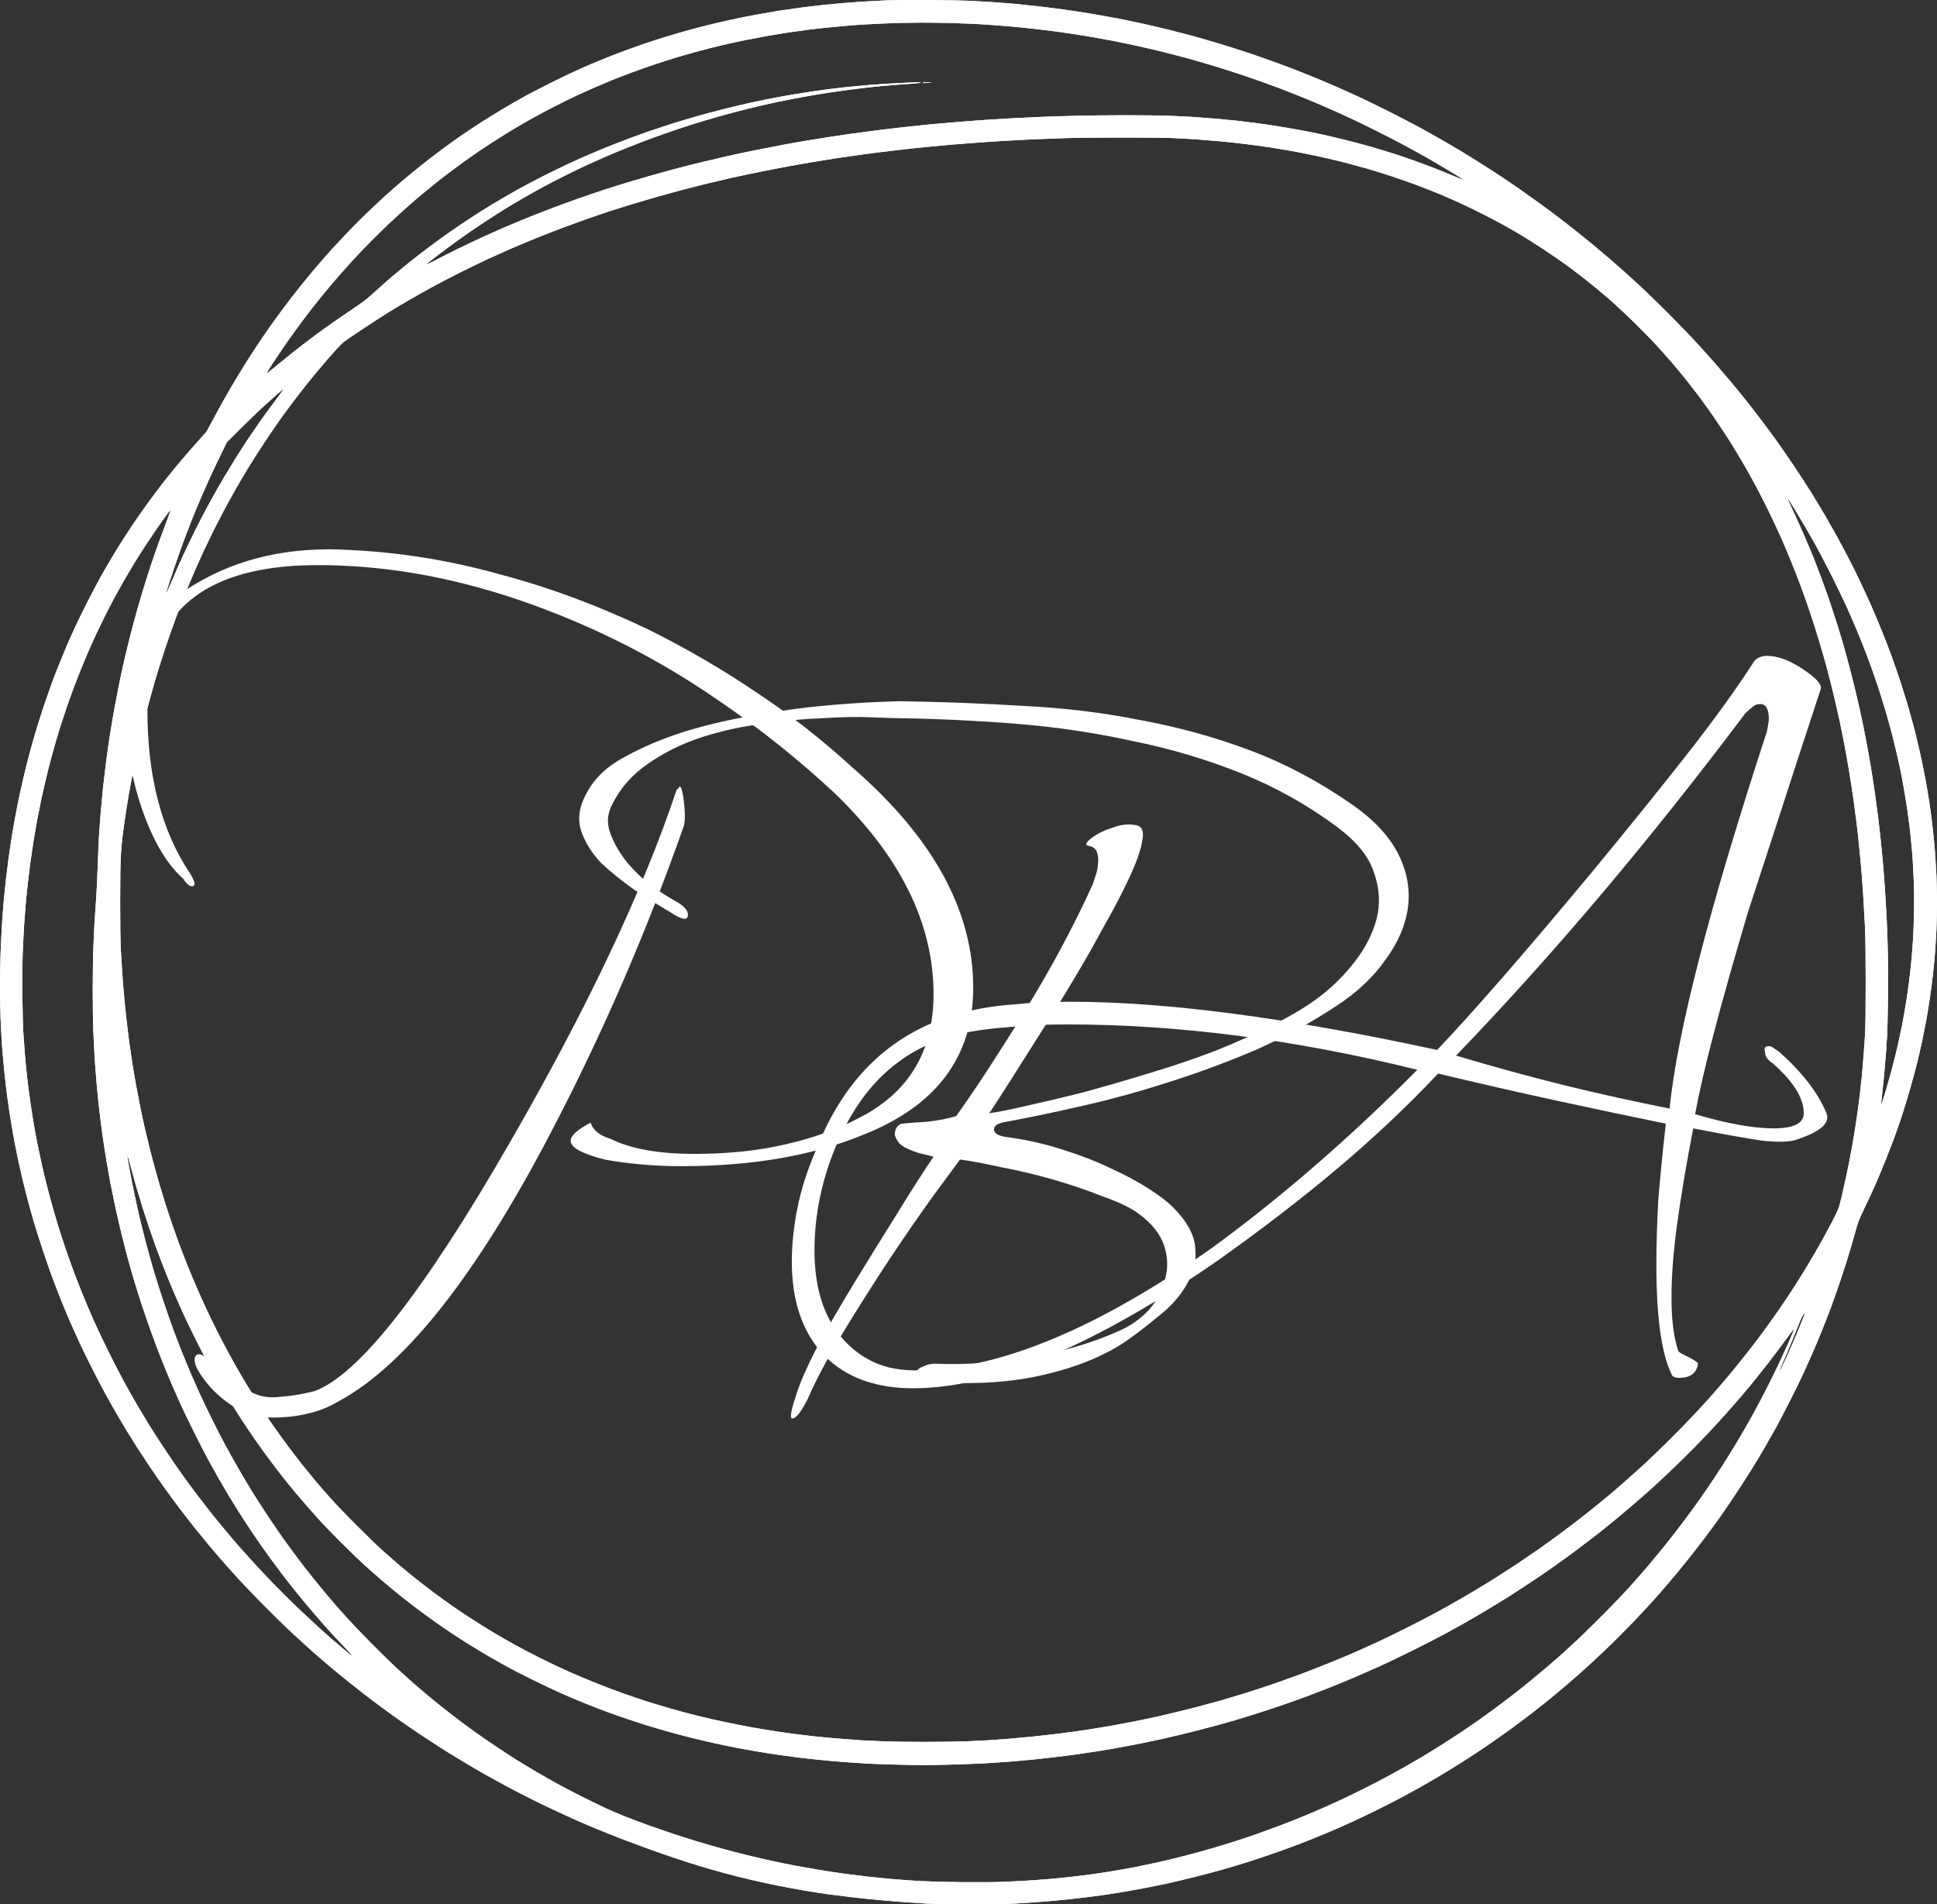
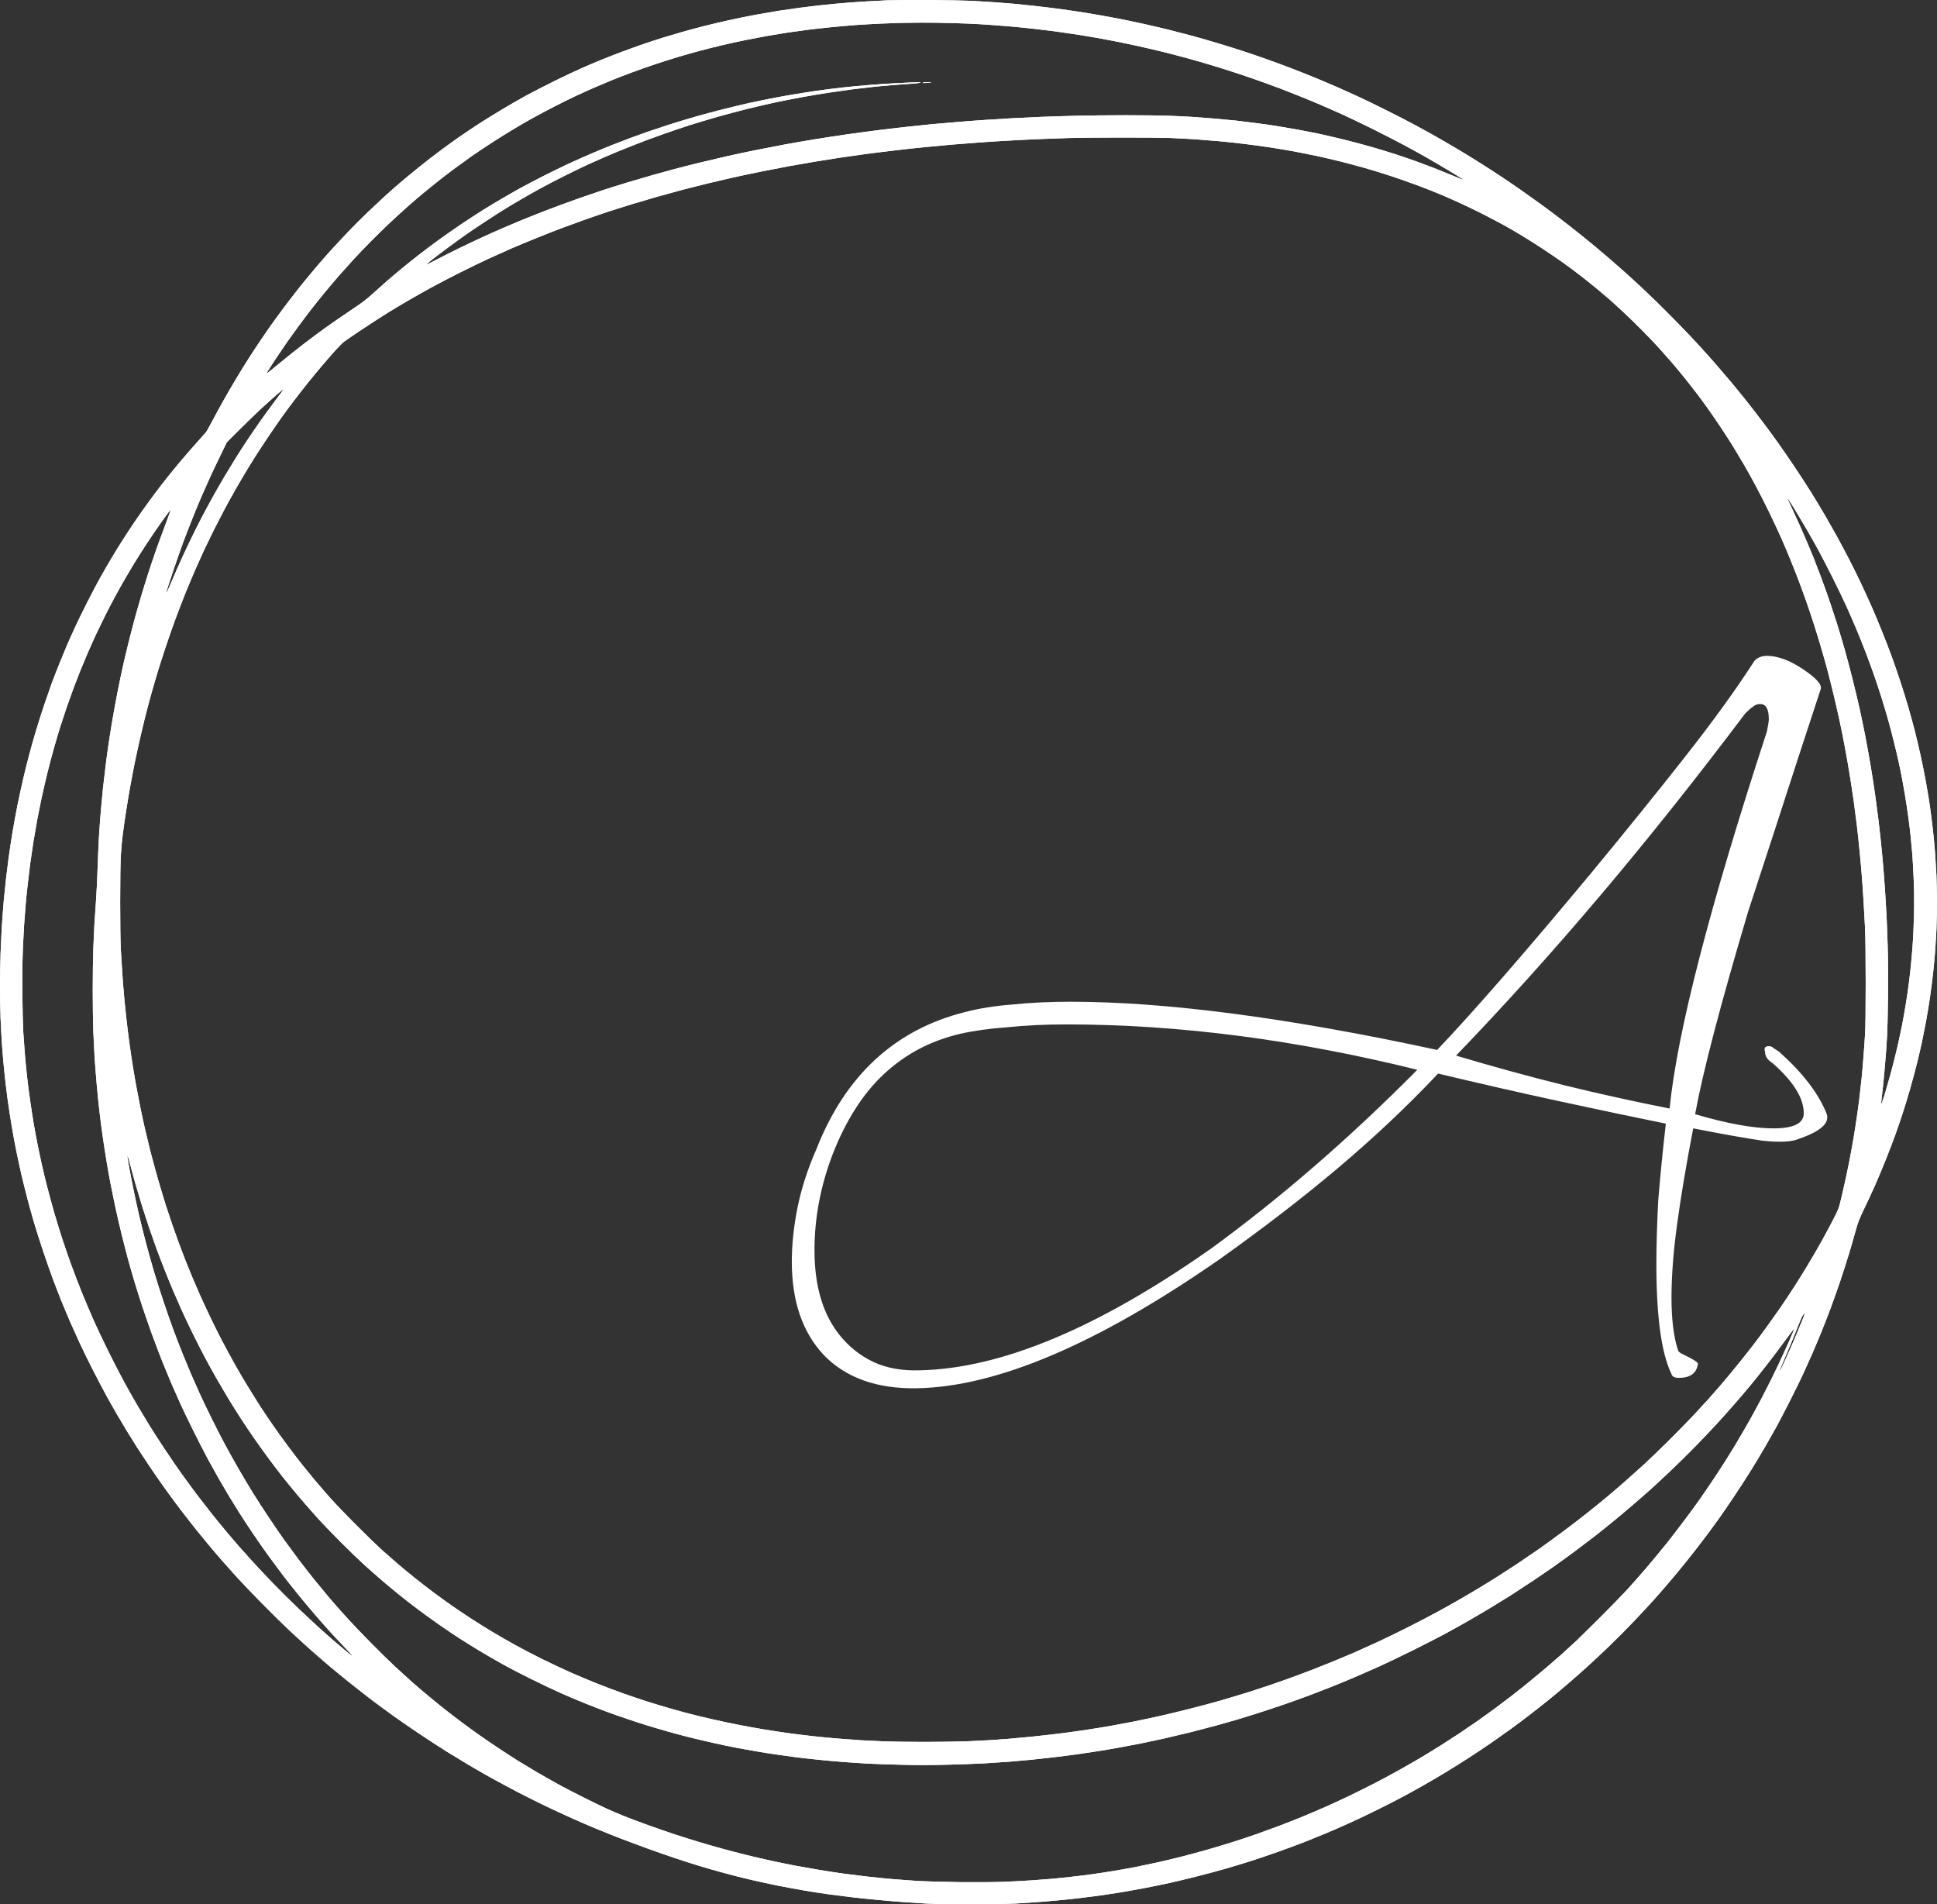
<svg xmlns="http://www.w3.org/2000/svg" width="410" height="403" viewBox="0 0 410 403" fill="none">
  <rect x="0" y="0" width="410" height="403" fill="#333333" stroke="none" />
  <path d="M375.2 225C374.133 224.333 373.6 223.533 373.6 222.6C373.333 221.8 373.6 221.4 374.4 221.4C374.8 221.4 375.133 221.533 375.4 221.8C375.8 222.067 376.2 222.333 376.6 222.6C381.533 227 384.867 231.333 386.6 235.6C387.4 237.6 385.467 239.4 380.8 241C379.333 241.667 376.733 241.8 373 241.4C369.4 240.867 364.533 240 358.4 238.8C356.933 246.4 355.8 253.133 355 259C354.2 264.867 353.8 270.067 353.8 274.6C353.8 279.267 354.267 283 355.2 285.8C355.2 285.933 355.4 286.133 355.8 286.4C356.333 286.667 356.867 286.933 357.4 287.2C357.933 287.467 358.4 287.733 358.8 288C359.2 288.267 359.4 288.467 359.4 288.6C359.133 290.6 357.8 291.6 355.4 291.6C354.467 291.6 353.933 291.333 353.8 290.8C351.667 286.4 350.6 278.667 350.6 267.6C350.6 263.467 350.733 258.933 351 254C351.4 249.067 351.933 243.667 352.6 237.8C345.4 236.333 337.8 234.733 329.8 233C321.8 231.267 313.333 229.333 304.4 227.2C298 234 290.933 240.667 283.2 247.2C275.6 253.6 267.2 260.067 258 266.6C232.267 284.467 210.933 293.533 194 293.8C185.6 293.933 179.067 291.6 174.4 286.8C169.867 282 167.6 275.4 167.6 267C167.6 263.4 168 259.6 168.8 255.6C169.6 251.6 170.933 247.467 172.8 243.2C178.933 227.6 189.4 217.933 204.2 214.2C207.267 213.4 210.6 212.867 214.2 212.6C217.933 212.2 222.067 212 226.6 212C246.867 212 272.733 215.4 304.2 222.2C311.933 214.067 322.733 201.667 336.6 185C344.2 175.8 350.933 167.467 356.8 160C362.667 152.533 367.533 145.8 371.4 139.8C372.067 139.133 372.933 138.8 374 138.8C376.267 138.8 378.8 139.733 381.6 141.6C384.4 143.467 385.667 144.867 385.4 145.8C381.933 156.333 378.933 165.533 376.4 173.4C373.867 181.133 371.733 187.667 370 193C364.133 212.733 360.4 227 358.8 235.8C365.6 237.8 371.133 238.8 375.4 238.8C379.667 238.8 381.8 237.733 381.8 235.6C381.8 232.4 379.6 228.867 375.2 225ZM203.2 218.8C196.933 220.267 191.533 223.133 187 227.4C182.6 231.533 179 237.2 176.2 244.4C173.667 251.067 172.4 257.8 172.4 264.6C172.4 272.067 174.133 278 177.6 282.4C179.6 284.933 182 286.867 184.8 288.2C187.6 289.533 190.933 290.133 194.8 290C212 289.6 232.533 281 256.4 264.2C271.2 253.4 285.733 240.8 300 226.4C274.133 220 249.4 216.8 225.8 216.8C221.133 216.8 216.933 217 213.2 217.4C209.467 217.667 206.133 218.133 203.2 218.8ZM308.2 223.4C315.8 225.667 323.333 227.733 330.8 229.6C338.4 231.467 345.933 233.133 353.4 234.6C355 218.467 361.867 191.867 374 154.8C374.267 153.467 374.4 152.6 374.4 152.2C374.4 150.067 373.8 149 372.6 149C371.933 149 371.4 149.2 371 149.6C370.6 149.867 370.067 150.333 369.4 151C359.267 164.467 349.133 177.2 339 189.2C328.867 201.2 318.6 212.6 308.2 223.4Z" fill="white" />
-   <path d="M125 237.6C125.533 239.2 126.933 240.333 129.2 241C133.467 243.133 139.4 244.2 147 244.2C154.067 244.2 160.467 243.533 166.2 242.2C172.067 240.867 177.267 239 181.8 236.6C192.333 231.267 197.6 222.533 197.6 210.4C197.6 195.467 190.6 181.267 176.6 167.8C169 160.733 161 154.333 152.6 148.6C144.2 142.733 135.333 137.667 126 133.4C115.733 128.733 105.733 125.267 96 123C86.4 120.733 76.8 119.6 67.2 119.6C46.267 119.6 34.467 127.2 31.8 142.4C31.4 145.067 31.2 147.667 31.2 150.2C31.2 164.333 34.2 175.867 40.2 184.8C40.867 185.867 41.2 186.667 41.2 187.2C40.933 187.467 40.8 187.6 40.8 187.6C40.133 187.6 39.467 187.067 38.8 186C34.933 182.533 31.8 176.933 29.4 169.2C27.4 162.667 26.4 155.933 26.4 149C26.4 146.6 26.6 144.4 27 142.4C28.067 135.067 32.733 128.867 41 123.8C50.467 118.067 61.533 115.6 74.2 116.4C85 116.933 95.6 118.667 106 121.6C116.533 124.4 127.067 128.333 137.6 133.4C145.6 137.4 153.133 141.8 160.2 146.6C167.267 151.267 174 156.533 180.4 162.4C197.467 177.2 206 192.733 206 209C206 223.667 198.2 234.067 182.6 240.2C171.933 244.6 159.133 246.8 144.2 246.8C141.133 246.8 138.2 246.667 135.4 246.4C132.6 246.133 130.133 245.8 128 245.4C125.867 244.867 124.133 244.267 122.8 243.6C121.467 242.933 120.8 242.2 120.8 241.4C120.8 240.333 122.2 239.067 125 237.6ZM51.8 299C47.8 297 44.667 294.267 42.4 290.8C41.6 289.6 41.2 288.6 41.2 287.8C41.2 287 41.533 286.6 42.2 286.6C42.733 286.6 43.6 287.2 44.8 288.4C47.067 291.2 50.133 293.4 54 295C55.6 295.667 57.4 295.867 59.4 295.6C61.533 295.467 63.933 295.067 66.6 294.4C75.933 290.933 89.667 273.467 107.8 242C124.333 213.333 136.133 188.4 143.2 167.2C143.733 166.667 143.933 166.4 143.8 166.4C144.2 166.4 144.533 167.6 144.8 170C145.067 172.533 145 174.267 144.6 175.2C137.133 196.4 128.4 216.733 118.4 236.2C101.867 268.6 86.267 288.733 71.6 296.6C69.6 297.8 67.4 298.667 65 299.2C62.733 299.733 60.333 300 57.8 300C55.533 300 53.533 299.667 51.8 299Z" fill="white" />
-   <path d="M199.2 292.6C197.067 292.467 195.6 292.133 194.8 291.6C194.133 291.2 193.867 290.8 194 290.4C194.133 289.867 194.6 289.467 195.4 289.2C196.2 288.8 197 288.6 197.8 288.6C204.6 288.867 211.4 288.4 218.2 287.2C225.133 286 231.4 284.133 237 281.6C239.4 280.533 241.467 279.067 243.2 277.2C244.933 275.2 246.067 273.067 246.6 270.8C247.267 268.4 247.2 266 246.4 263.6C245.6 261.2 243.867 259 241.2 257C239.467 255.667 236.867 254.4 233.4 253.2C230.067 251.867 226.533 250.667 222.8 249.6C219.067 248.533 215.4 247.667 211.8 247C208.2 246.2 205.333 245.667 203.2 245.4C202.4 246.467 200.533 249 197.6 253C194.8 256.867 191.667 261.4 188.2 266.6C184.867 271.667 181.533 276.933 178.2 282.4C175 287.733 172.6 292.267 171 296C169.667 298.667 168.6 300.067 167.8 300.2C167.133 300.333 167.333 298.8 168.4 295.6C169.2 292.933 170.733 289.4 173 285C175.4 280.6 178.067 276 181 271.2C183.933 266.4 186.867 261.667 189.8 257C192.733 252.2 195.333 248.133 197.6 244.8C196.667 244.533 195.867 244.333 195.2 244.2C194.533 244.067 193.733 243.8 192.8 243.4C191.733 243 190.933 242.533 190.4 242C189.867 241.333 189.533 240.733 189.4 240.2C189.4 239.533 189.533 239 189.8 238.6C190.2 238.067 190.6 237.8 191 237.8C192.2 237.667 193.933 237.533 196.2 237.4C198.6 237.133 200.667 236.733 202.4 236.2C205.333 232.067 208.2 227.8 211 223.4C213.933 218.867 216.667 214.467 219.2 210.2C221.733 205.933 224 201.867 226 198C228 194.133 229.667 190.733 231 187.8C231.267 187.267 231.533 186.533 231.8 185.6C232.2 184.533 232.4 183.6 232.4 182.8C232.533 181.867 232.467 181.067 232.2 180.4C231.933 179.6 231.333 179.133 230.4 179C229.6 178.867 229.8 178.333 231 177.4C232.2 176.467 233.667 175.733 235.4 175.2C237.133 174.533 238.733 174.333 240.2 174.6C241.667 174.733 242.2 175.8 241.8 177.8C241.533 179.667 240.667 182.2 239.2 185.4C237.733 188.6 235.933 192.067 233.8 195.8C231.8 199.533 229.6 203.4 227.2 207.4C224.8 211.4 222.4 215.267 220 219C217.733 222.6 215.667 225.867 213.8 228.8C211.933 231.733 210.467 234 209.4 235.6C211.267 235.333 213.933 234.8 217.4 234C221 233.2 224.933 232.267 229.2 231.2C233.6 230 238.2 228.667 243 227.2C247.933 225.733 252.667 224.133 257.2 222.4C261.867 220.533 266.133 218.6 270 216.6C274 214.6 277.333 212.533 280 210.4C282.533 208.4 284.867 206 287 203.2C289.133 200.4 290.6 197.467 291.4 194.4C292.2 191.2 292 187.933 290.8 184.6C289.733 181.267 287.133 178.067 283 175C276.733 170.333 269.933 166.533 262.6 163.6C255.267 160.667 247.6 158.4 239.6 156.8C231.733 155.067 223.667 153.867 215.4 153.2C207.133 152.533 198.933 152.133 190.8 152C189.6 152 187.467 151.933 184.4 151.8C181.467 151.667 178 151.733 174 152C170.133 152.133 165.933 152.533 161.4 153.2C157 153.733 152.733 154.667 148.6 156C144.467 157.333 140.667 159.2 137.2 161.6C133.867 163.867 131.333 166.733 129.6 170.2C128.533 172.2 128.4 174.267 129.2 176.4C130 178.533 131.2 180.6 132.8 182.6C134.4 184.467 136.133 186.133 138 187.6C140 188.933 141.6 189.933 142.8 190.6C144.8 191.667 145.733 192.733 145.6 193.8C145.467 194.867 144.2 194.6 141.8 193C139.533 191.667 137.067 190.133 134.4 188.4C131.733 186.533 129.333 184.6 127.2 182.6C125.2 180.467 123.8 178.2 123 175.8C122.2 173.267 122.6 170.6 124.2 167.8C125.8 164.733 128.467 162.2 132.2 160.2C136.067 158.067 140.333 156.267 145 154.8C149.8 153.333 154.733 152.2 159.8 151.4C164.867 150.467 169.533 149.8 173.8 149.4C178.2 149 181.933 148.733 185 148.6C188.067 148.467 189.867 148.4 190.4 148.4C199.467 148.533 208.2 148.867 216.6 149.4C225.133 149.8 233.4 150.8 241.4 152.4C249.4 153.867 257.133 156 264.6 158.8C272.067 161.6 279.333 165.467 286.4 170.4C290.933 173.6 294.133 177.067 296 180.8C297.867 184.533 298.533 188.333 298 192.2C297.467 195.933 295.867 199.6 293.2 203.2C290.667 206.8 287.267 210 283 212.8C277.8 216.267 272.067 219.4 265.8 222.2C259.533 224.867 253.2 227.2 246.8 229.2C240.533 231.2 234.4 232.867 228.4 234.2C222.533 235.533 217.4 236.6 213 237.4C211.267 237.667 210.4 238.2 210.4 239C210.4 239.8 211.2 240.333 212.8 240.6C216.933 241.133 220.867 242 224.6 243.2C228.467 244.4 231.933 245.733 235 247.2C238.2 248.667 240.933 250.133 243.2 251.6C245.467 253.067 247.133 254.333 248.2 255.4C251.267 258.467 252.867 261.4 253 264.2C253.267 266.867 252.667 269.4 251.2 271.8C249.867 274.2 247.933 276.4 245.4 278.4C243 280.4 240.667 282.2 238.4 283.8C233.867 286.867 228.267 289.2 221.6 290.8C215.067 292.4 207.6 293 199.2 292.6Z" fill="white" />
  <path fill-rule="evenodd" clip-rule="evenodd" d="M196.85 0.007C200.478 0.03 204.461 0.111 205.689 0.179C206.917 0.248 209.04 0.374 210.395 0.466C211.749 0.569 213.712 0.719 214.756 0.81C215.801 0.914 217.833 1.12 219.29 1.281C220.748 1.441 223.25 1.751 224.857 1.969C226.464 2.187 229.184 2.6 230.883 2.887C232.582 3.173 235.165 3.644 236.622 3.919C238.08 4.206 240.525 4.711 242.074 5.055C243.624 5.399 246.046 5.961 247.469 6.317C248.892 6.672 251.188 7.269 252.577 7.647C253.966 8.026 256.445 8.749 258.086 9.242C259.728 9.735 262.15 10.504 263.481 10.94C264.813 11.376 267.051 12.156 268.474 12.66C269.898 13.165 272.193 14.014 273.582 14.553C274.971 15.081 277.14 15.953 278.403 16.469C279.665 16.985 281.732 17.868 282.994 18.419C284.257 18.97 286.369 19.922 287.7 20.541C289.032 21.161 291.66 22.434 293.554 23.386C295.448 24.327 298.053 25.669 299.35 26.369C300.648 27.057 302.84 28.273 304.229 29.064C305.618 29.856 307.787 31.118 309.05 31.875C310.312 32.632 312.482 33.974 313.87 34.858C315.259 35.741 317.176 36.98 318.117 37.611C319.07 38.242 320.769 39.412 321.905 40.203C323.041 40.995 324.924 42.337 326.095 43.186C327.265 44.035 329.102 45.4 330.169 46.226C331.237 47.04 333.027 48.44 334.129 49.323C335.231 50.206 336.919 51.572 337.86 52.363C338.812 53.155 340.144 54.29 340.844 54.887C341.544 55.495 342.807 56.608 343.656 57.365C344.506 58.122 345.929 59.407 346.813 60.233C347.697 61.047 349.407 62.676 350.6 63.835C351.794 65.005 353.86 67.07 355.192 68.435C356.523 69.788 358.452 71.83 359.496 72.966C360.541 74.102 362.113 75.857 362.997 76.866C363.881 77.876 365.384 79.631 366.337 80.766C367.29 81.902 368.805 83.76 369.7 84.896C370.607 86.032 372.111 87.971 373.029 89.198C373.959 90.425 375.382 92.364 376.197 93.5C377.012 94.635 378.607 96.964 379.755 98.662C380.891 100.36 382.51 102.849 383.336 104.168C384.163 105.487 385.448 107.633 386.206 108.929C386.963 110.225 388.146 112.313 388.846 113.575C389.534 114.837 390.682 116.982 391.382 118.336C392.083 119.689 393.196 121.938 393.85 123.326C394.504 124.714 395.526 126.939 396.111 128.258C396.697 129.578 397.707 131.987 398.35 133.593C399.004 135.199 399.945 137.653 400.45 139.042C400.955 140.43 401.793 142.861 402.31 144.433C402.826 146.005 403.572 148.437 403.974 149.825C404.376 151.213 404.961 153.381 405.294 154.643C405.615 155.905 406.155 158.199 406.499 159.747C406.843 161.296 407.349 163.82 407.635 165.369C407.922 166.917 408.301 169.269 408.496 170.588C408.691 171.907 408.967 174.156 409.128 175.578C409.288 177.001 409.495 179.215 409.598 180.511C409.69 181.807 409.816 183.998 409.885 185.386C409.943 186.774 410 189.309 410 191.007C410 192.705 409.943 195.24 409.885 196.628C409.816 198.016 409.69 200.184 409.598 201.446C409.495 202.708 409.288 204.876 409.139 206.264C408.978 207.652 408.691 209.866 408.496 211.197C408.301 212.528 407.945 214.719 407.693 216.072C407.44 217.426 407.05 219.388 406.832 220.432C406.614 221.475 406.143 223.483 405.799 224.905C405.443 226.328 404.777 228.806 404.318 230.412C403.859 232.018 403.136 234.392 402.711 235.689C402.287 236.985 401.609 238.969 401.196 240.105C400.795 241.241 399.911 243.535 399.245 245.21C398.579 246.885 397.546 249.363 396.949 250.716C396.352 252.07 395.296 254.341 394.608 255.764C393.471 258.138 393.311 258.54 392.714 260.696C392.358 261.993 391.738 264.126 391.336 265.457C390.935 266.788 390.12 269.311 389.534 271.078C388.938 272.845 388.031 275.403 387.526 276.756C387.021 278.11 386.171 280.301 385.632 281.632C385.092 282.963 384.209 285.073 383.658 286.335C383.107 287.597 382.234 289.536 381.729 290.637C381.224 291.738 379.973 294.296 378.952 296.315C377.93 298.334 376.61 300.869 376.025 301.936C375.428 303.003 374.303 304.999 373.522 306.353C372.742 307.707 371.365 309.978 370.481 311.4C369.597 312.823 368.001 315.278 366.945 316.849C365.889 318.421 364.546 320.382 363.961 321.208C363.376 322.034 362.079 323.812 361.057 325.166C360.047 326.52 358.268 328.814 357.097 330.271C355.938 331.728 354.101 333.942 353.011 335.204C351.932 336.465 350.486 338.117 349.797 338.874C349.12 339.632 347.364 341.513 345.906 343.05C344.448 344.587 342.095 346.962 340.672 348.327C339.249 349.692 337.183 351.631 336.081 352.629C334.979 353.638 333.085 355.302 331.891 356.323C330.697 357.355 329.045 358.743 328.218 359.408C327.392 360.085 325.739 361.393 324.545 362.322C323.351 363.263 321.308 364.8 320.011 365.741C318.714 366.681 316.671 368.127 315.477 368.953C314.284 369.779 312.183 371.178 310.829 372.05C309.474 372.933 307.247 374.321 305.893 375.136C304.539 375.962 302.415 377.201 301.187 377.9C299.959 378.6 297.962 379.69 296.768 380.332C295.574 380.975 293.187 382.191 291.488 383.028C289.789 383.877 287.23 385.093 285.806 385.735C284.383 386.378 282.087 387.387 280.698 387.972C279.31 388.546 277.14 389.429 275.878 389.923C274.615 390.416 272.239 391.288 270.598 391.873C268.956 392.458 266.374 393.341 264.859 393.823C263.343 394.305 260.784 395.085 259.177 395.544C257.57 396.002 254.804 396.748 253.036 397.184C251.268 397.631 248.766 398.228 247.469 398.515C246.172 398.801 243.899 399.26 242.419 399.547C240.938 399.834 238.459 400.281 236.909 400.534C235.36 400.786 232.938 401.142 231.515 401.325C230.091 401.52 227.715 401.795 226.235 401.956C224.754 402.117 222.194 402.346 220.553 402.472C218.912 402.598 216.409 402.771 214.986 402.851C213.482 402.931 209.557 403 205.574 403C201.43 403 197.688 402.943 196.047 402.851C194.566 402.771 192.317 402.621 191.054 402.53C189.791 402.438 187.392 402.231 185.717 402.071C184.041 401.922 181.585 401.669 180.265 401.509C178.945 401.36 176.879 401.096 175.673 400.935C174.468 400.775 172.092 400.407 170.393 400.121C168.695 399.834 166.032 399.341 164.482 399.031C162.933 398.71 160.43 398.17 158.915 397.815C157.4 397.471 154.863 396.828 153.291 396.392C151.707 395.968 149.308 395.28 147.954 394.867C146.599 394.454 144.189 393.685 142.616 393.146C141.032 392.618 138.507 391.735 136.992 391.184C135.477 390.634 133.02 389.716 131.54 389.154C130.059 388.58 127.626 387.605 126.145 386.997C124.664 386.378 122.472 385.437 121.267 384.898C120.062 384.359 118.156 383.487 117.02 382.948C115.884 382.42 113.795 381.399 112.371 380.688C110.948 379.977 108.675 378.807 107.321 378.072C105.966 377.35 103.9 376.214 102.73 375.56C101.559 374.895 99.78 373.862 98.77 373.254C97.76 372.658 95.843 371.488 94.523 370.673C93.203 369.847 90.723 368.241 89.013 367.094C87.303 365.959 84.801 364.226 83.446 363.263C82.092 362.288 80.049 360.796 78.912 359.936C77.776 359.076 75.584 357.366 74.034 356.128C72.485 354.889 70.442 353.214 69.5 352.411C68.548 351.608 66.723 350.013 65.425 348.866C64.129 347.708 62.12 345.861 60.949 344.759C59.778 343.658 57.299 341.203 55.44 339.322C53.58 337.429 51.273 335.043 50.332 333.999C49.379 332.955 47.91 331.303 47.049 330.328C46.2 329.353 44.845 327.77 44.065 326.829C43.273 325.877 42.01 324.329 41.252 323.388C40.495 322.436 39.072 320.612 38.084 319.316C37.109 318.019 35.582 315.954 34.71 314.727C33.826 313.5 32.437 311.481 31.611 310.253C30.784 309.026 29.648 307.294 29.074 306.41C28.512 305.527 27.525 303.955 26.893 302.911C26.262 301.868 25.286 300.216 24.712 299.241C24.139 298.265 23.094 296.407 22.382 295.111C21.671 293.815 20.362 291.314 19.467 289.547C18.572 287.781 17.412 285.406 16.884 284.27C16.356 283.135 15.473 281.173 14.922 279.911C14.371 278.649 13.498 276.561 12.97 275.265C12.454 273.969 11.639 271.881 11.168 270.619C10.698 269.357 9.779 266.73 9.125 264.769C8.471 262.807 7.587 260.054 7.174 258.632C6.761 257.209 6.106 254.869 5.728 253.412C5.349 251.955 4.809 249.764 4.522 248.537C4.235 247.309 3.776 245.164 3.489 243.776C3.202 242.388 2.743 239.91 2.468 238.27C2.192 236.629 1.779 233.945 1.561 232.305C1.343 230.664 1.033 228.003 0.872 226.397C0.712 224.791 0.505 222.313 0.402 220.89C0.31 219.468 0.184 217.013 0.115 215.441C0.057 213.858 0 210.876 0 208.788C0 206.7 0.057 203.58 0.115 201.848C0.184 200.116 0.31 197.431 0.402 195.883C0.505 194.334 0.677 191.936 0.803 190.548C0.941 189.16 1.148 187.095 1.274 185.96C1.4 184.824 1.664 182.759 1.848 181.371C2.043 179.983 2.399 177.609 2.651 176.094C2.904 174.58 3.375 172.045 3.684 170.473C4.006 168.89 4.545 166.367 4.901 164.852C5.246 163.338 5.842 160.963 6.221 159.575C6.588 158.187 7.22 155.939 7.633 154.585C8.035 153.232 8.804 150.823 9.332 149.251C9.871 147.668 10.583 145.603 10.927 144.663C11.283 143.71 11.972 141.909 12.488 140.648C12.993 139.386 13.728 137.608 14.118 136.69C14.508 135.772 15.3 134.017 15.863 132.79C16.425 131.562 17.653 129.061 18.583 127.226C19.524 125.39 20.753 123.073 21.315 122.064C21.877 121.054 22.853 119.379 23.473 118.336C24.093 117.292 25.091 115.663 25.688 114.722C26.297 113.77 27.295 112.221 27.926 111.281C28.558 110.328 29.648 108.757 30.348 107.782C31.037 106.807 32.15 105.281 32.816 104.398C33.47 103.514 34.607 102.046 35.341 101.128C36.064 100.211 37.419 98.559 38.349 97.457C39.278 96.356 40.805 94.601 41.735 93.569C42.676 92.536 43.525 91.584 43.629 91.446C43.732 91.32 44.317 90.253 44.937 89.083C45.557 87.913 46.659 85.906 47.382 84.609C48.117 83.313 49.368 81.156 50.182 79.814C50.986 78.484 52.122 76.648 52.708 75.742C53.282 74.847 54.223 73.413 54.785 72.564C55.359 71.716 56.369 70.236 57.023 69.295C57.689 68.343 59.044 66.484 60.031 65.165C61.018 63.846 62.659 61.724 63.669 60.462C64.68 59.2 66.309 57.239 67.285 56.103C68.261 54.967 69.626 53.419 70.315 52.661C71.004 51.904 72.531 50.275 73.701 49.048C74.872 47.82 76.766 45.928 77.891 44.861C79.027 43.782 80.588 42.314 81.38 41.591C82.172 40.869 83.687 39.538 84.766 38.609C85.845 37.691 87.728 36.142 88.956 35.156C90.184 34.169 92.101 32.69 93.203 31.875C94.305 31.049 96.061 29.787 97.105 29.053C98.15 28.33 100.032 27.069 101.295 26.242C102.557 25.428 104.75 24.063 106.173 23.214C107.596 22.354 109.915 21.023 111.338 20.243C112.761 19.474 115.528 18.052 117.479 17.088C119.43 16.125 121.944 14.943 123.046 14.461C124.148 13.968 125.938 13.211 127.006 12.775C128.073 12.328 130.094 11.536 131.482 11.02C132.871 10.492 135.098 9.701 136.418 9.242C137.738 8.794 139.655 8.175 140.665 7.865C141.675 7.556 143.408 7.051 144.51 6.73C145.612 6.42 147.632 5.869 148.987 5.525C150.341 5.181 152.751 4.619 154.324 4.263C155.908 3.919 158.49 3.391 160.063 3.105C161.647 2.818 163.759 2.451 164.769 2.29C165.779 2.13 167.719 1.854 169.073 1.671C170.428 1.487 172.758 1.212 174.239 1.051C175.719 0.891 177.946 0.684 179.174 0.592C180.402 0.489 182.319 0.363 183.421 0.294C184.523 0.225 186.52 0.122 187.84 0.065C189.16 0.019 193.223 -0.016 196.85 0.007ZM186.463 4.997C184.948 5.066 182.618 5.192 181.298 5.284C179.978 5.387 177.567 5.594 175.96 5.755C174.353 5.915 172.023 6.167 170.795 6.328C169.567 6.489 167.707 6.741 166.663 6.902C165.618 7.062 163.736 7.372 162.473 7.59C161.211 7.819 159.041 8.232 157.653 8.508C156.264 8.794 154.037 9.288 152.717 9.597C151.397 9.907 149.251 10.458 147.954 10.802C146.656 11.146 144.567 11.743 143.305 12.121C142.042 12.511 139.919 13.177 138.599 13.624C137.279 14.06 135.075 14.84 133.721 15.345C132.366 15.849 130.449 16.584 129.474 16.985C128.498 17.387 126.868 18.075 125.858 18.511C124.848 18.947 123.115 19.738 122.013 20.243C120.911 20.759 118.765 21.815 117.249 22.595C115.734 23.375 113.645 24.487 112.601 25.073C111.556 25.646 109.754 26.701 108.583 27.401C107.413 28.101 105.37 29.374 104.05 30.235C102.73 31.084 100.836 32.345 99.86 33.034C98.884 33.722 97.174 34.961 96.072 35.775C94.97 36.601 93.444 37.76 92.686 38.368C91.929 38.964 90.563 40.077 89.644 40.834C88.726 41.603 87.28 42.83 86.431 43.587C85.581 44.333 83.905 45.87 82.7 46.983C81.495 48.107 79.59 49.977 78.453 51.124C77.317 52.283 75.71 53.958 74.895 54.841C74.08 55.724 72.714 57.25 71.853 58.225C71.004 59.2 69.604 60.852 68.743 61.896C67.893 62.94 66.7 64.408 66.114 65.165C65.517 65.922 64.381 67.414 63.589 68.492C62.786 69.57 61.58 71.245 60.892 72.22C60.203 73.195 58.906 75.123 57.999 76.488C57.092 77.864 56.381 79.011 56.415 79.046C56.45 79.08 57.62 78.151 59.032 76.981C60.432 75.822 62.694 74.01 64.048 72.966C65.403 71.922 67.572 70.305 68.869 69.375C70.166 68.446 72.565 66.794 74.206 65.693C76.674 64.052 77.489 63.433 78.912 62.137C79.854 61.276 81.208 60.072 81.897 59.475C82.585 58.867 83.94 57.743 84.881 56.952C85.822 56.172 87.555 54.784 88.726 53.877C89.897 52.971 91.779 51.549 92.916 50.734C94.052 49.908 96.141 48.451 97.564 47.488C98.988 46.536 101.054 45.182 102.156 44.494C103.258 43.805 105.117 42.681 106.288 42.004C107.459 41.316 109.215 40.318 110.19 39.779C111.166 39.24 113.312 38.115 114.954 37.278C116.595 36.441 119.029 35.259 120.349 34.651C121.669 34.032 123.849 33.068 125.169 32.506C126.489 31.932 128.532 31.095 129.703 30.636C130.874 30.177 132.55 29.535 133.434 29.202C134.317 28.869 135.924 28.296 136.992 27.917C138.059 27.55 140.16 26.851 141.641 26.369C143.121 25.898 145.658 25.13 147.265 24.671C148.872 24.212 151.535 23.501 153.176 23.088C154.817 22.675 157.216 22.101 158.513 21.815C159.81 21.539 161.922 21.092 163.219 20.84C164.517 20.587 166.663 20.197 167.983 19.979C169.303 19.761 171.449 19.417 172.746 19.233C174.043 19.038 176.5 18.729 178.198 18.534C179.897 18.35 182.595 18.086 184.167 17.972C185.74 17.845 188.047 17.685 189.275 17.628C190.503 17.559 192.294 17.478 193.235 17.433C194.44 17.387 194.922 17.398 194.842 17.478C194.784 17.547 193.843 17.662 192.776 17.731C191.708 17.799 189.872 17.926 188.701 18.029C187.53 18.121 185.625 18.304 184.454 18.43C183.283 18.557 181.321 18.786 180.092 18.947C178.864 19.107 176.695 19.417 175.272 19.635C173.848 19.853 171.392 20.266 169.819 20.553C168.235 20.84 165.733 21.333 164.253 21.642C162.772 21.964 160.109 22.572 158.341 23.008C156.574 23.444 153.601 24.235 151.741 24.763C149.882 25.302 147.265 26.082 145.945 26.506C144.625 26.931 142.318 27.699 140.837 28.227C139.356 28.755 137.52 29.409 136.762 29.695C136.005 29.982 134.226 30.671 132.802 31.244C131.379 31.806 129.267 32.69 128.096 33.194C126.926 33.699 125.227 34.456 124.309 34.881C123.39 35.294 121.221 36.349 119.488 37.221C117.754 38.093 115.505 39.251 114.495 39.813C113.485 40.364 111.809 41.305 110.764 41.913C109.72 42.509 108.067 43.484 107.091 44.092C106.116 44.689 104.256 45.87 102.959 46.731C101.662 47.58 99.86 48.795 98.942 49.426C98.023 50.057 96.164 51.411 94.81 52.409C93.455 53.419 91.86 54.623 91.274 55.093C90.7 55.552 90.23 55.954 90.241 55.988C90.264 56.023 91.228 55.552 92.399 54.944C93.57 54.325 95.682 53.258 97.105 52.57C98.529 51.881 100.663 50.86 101.869 50.31C103.074 49.759 105.025 48.876 106.23 48.359C107.436 47.843 109.467 46.971 110.764 46.444C112.061 45.916 114.334 45.01 115.815 44.448C117.295 43.874 120.004 42.876 121.841 42.222C123.677 41.58 126.225 40.697 127.522 40.272C128.819 39.848 131.115 39.125 132.63 38.666C134.145 38.207 136.567 37.496 138.025 37.083C139.483 36.67 141.641 36.074 142.846 35.752C144.051 35.431 146.496 34.812 148.298 34.376C150.1 33.94 152.728 33.32 154.152 32.999C155.575 32.678 158.284 32.105 160.178 31.726C162.072 31.347 164.735 30.831 166.089 30.579C167.443 30.326 170.129 29.867 172.058 29.546C173.986 29.225 177.338 28.709 179.518 28.399C181.699 28.09 184.948 27.654 186.75 27.436C188.552 27.218 191.261 26.896 192.776 26.747C194.291 26.587 196.334 26.369 197.31 26.277C198.285 26.185 200.638 25.979 202.532 25.83C204.426 25.669 207.158 25.462 208.616 25.371C210.073 25.267 212.679 25.107 214.412 25.015C216.145 24.923 218.889 24.797 220.496 24.728C222.102 24.671 225.362 24.556 227.727 24.499C230.091 24.442 234.843 24.384 238.287 24.384C241.73 24.384 245.805 24.442 247.354 24.499C248.904 24.556 251.073 24.66 252.175 24.728C253.277 24.797 255.424 24.958 256.939 25.084C258.454 25.21 260.6 25.417 261.702 25.531C262.804 25.657 264.721 25.898 265.949 26.059C267.177 26.208 269.301 26.518 270.655 26.747C272.01 26.965 273.972 27.298 275.017 27.493C276.061 27.688 277.898 28.044 279.092 28.296C280.285 28.548 282.627 29.087 284.291 29.5C285.944 29.902 288.63 30.613 290.26 31.084C291.878 31.554 294.197 32.254 295.391 32.644C296.584 33.034 298.501 33.688 299.637 34.1C300.774 34.514 302.553 35.179 303.597 35.58C304.642 35.993 306.41 36.716 307.534 37.175C308.648 37.645 309.589 38.024 309.623 38.001C309.658 37.989 309.543 37.875 309.371 37.76C309.187 37.634 307.971 36.877 306.639 36.085C305.308 35.282 303.242 34.078 302.048 33.389C300.854 32.701 298.731 31.531 297.342 30.785C295.953 30.028 292.9 28.468 290.57 27.309C288.24 26.151 285.244 24.717 283.912 24.12C282.581 23.524 280.572 22.64 279.436 22.147C278.3 21.665 276.233 20.805 274.845 20.254C273.456 19.692 271.757 19.027 271.057 18.763C270.357 18.499 268.612 17.857 267.154 17.329C265.697 16.813 263.252 15.964 261.702 15.459C260.153 14.955 257.777 14.197 256.422 13.796C255.068 13.383 252.818 12.741 251.429 12.351C250.04 11.972 247.745 11.376 246.321 11.02C244.898 10.664 242.476 10.102 240.927 9.758C239.377 9.425 237.185 8.955 236.048 8.737C234.912 8.519 233.076 8.175 231.974 7.98C230.872 7.785 228.645 7.418 227.038 7.177C225.431 6.925 222.849 6.569 221.299 6.385C219.749 6.19 217.431 5.938 216.134 5.812C214.837 5.674 212.771 5.502 211.543 5.41C210.314 5.307 208.375 5.181 207.238 5.112C206.102 5.043 203.6 4.94 201.671 4.883C199.743 4.825 196.701 4.779 194.899 4.791C193.097 4.802 191.088 4.825 190.423 4.848C189.757 4.86 187.978 4.929 186.463 4.997ZM220.094 29.432C218.452 29.5 215.709 29.627 214.01 29.73C212.312 29.822 209.442 29.994 207.64 30.131C205.838 30.258 203.152 30.464 201.671 30.59C200.191 30.716 197.677 30.946 196.104 31.107C194.532 31.256 191.662 31.565 189.734 31.795C187.806 32.013 184.741 32.403 182.905 32.644C181.068 32.896 178.543 33.252 177.28 33.447C176.018 33.642 173.745 34.009 172.23 34.261C170.715 34.514 168.362 34.926 167.007 35.167C165.653 35.42 162.99 35.936 161.096 36.315C159.202 36.693 156.493 37.267 155.07 37.588C153.647 37.909 151.225 38.471 149.675 38.85C148.126 39.228 145.773 39.825 144.453 40.169C143.133 40.525 140.86 41.144 139.402 41.557C137.945 41.97 135.523 42.681 134.008 43.14C132.492 43.599 130.197 44.333 128.9 44.746C127.603 45.17 125.387 45.928 123.964 46.432C122.541 46.937 120.349 47.74 119.086 48.21C117.823 48.681 115.344 49.644 113.576 50.367C111.809 51.078 109.33 52.111 108.067 52.661C106.804 53.212 104.715 54.153 103.418 54.749C102.121 55.346 99.493 56.619 97.564 57.583C95.636 58.546 92.847 59.992 91.366 60.806C89.885 61.621 87.613 62.894 86.316 63.651C85.019 64.408 83.09 65.567 82.011 66.232C80.933 66.897 78.568 68.435 76.731 69.651C74.895 70.867 73.15 72.06 72.84 72.3C72.519 72.541 71.727 73.333 71.073 74.056C70.418 74.778 69.099 76.293 68.134 77.428C67.182 78.552 65.758 80.285 64.966 81.271C64.174 82.258 62.912 83.887 62.143 84.896C61.374 85.906 60.146 87.581 59.4 88.624C58.653 89.668 57.184 91.802 56.14 93.385C55.084 94.957 53.58 97.308 52.788 98.605C51.996 99.901 50.699 102.092 49.907 103.48C49.115 104.868 48.036 106.83 47.497 107.839C46.957 108.849 45.97 110.764 45.304 112.084C44.65 113.403 43.709 115.341 43.215 116.385C42.733 117.429 41.895 119.288 41.356 120.515C40.816 121.743 39.887 123.968 39.278 125.448C38.681 126.928 37.694 129.509 37.075 131.184C36.455 132.858 35.49 135.646 34.917 137.378C34.343 139.11 33.62 141.382 33.31 142.426C32.988 143.469 32.391 145.534 31.978 147.014C31.565 148.494 30.945 150.846 30.601 152.234C30.256 153.622 29.717 155.916 29.407 157.339C29.086 158.761 28.638 160.826 28.42 161.927C28.202 163.028 27.812 165.07 27.559 166.458C27.307 167.846 26.916 170.164 26.698 171.62C26.469 173.077 26.159 175.211 26.009 176.381C25.849 177.551 25.654 179.662 25.573 181.084C25.493 182.633 25.436 186.579 25.436 190.95C25.436 195.217 25.493 199.324 25.573 200.873C25.654 202.33 25.791 204.67 25.895 206.092C25.987 207.515 26.193 210.073 26.354 211.771C26.515 213.468 26.825 216.313 27.043 218.08C27.261 219.847 27.616 222.473 27.846 223.93C28.064 225.387 28.454 227.704 28.695 229.093C28.948 230.481 29.384 232.775 29.671 234.197C29.958 235.62 30.406 237.685 30.658 238.786C30.911 239.887 31.427 242.032 31.806 243.547C32.196 245.061 32.931 247.803 33.459 249.626C33.987 251.45 34.733 253.905 35.1 255.075C35.479 256.245 36.099 258.104 36.478 259.205C36.856 260.306 37.511 262.119 37.912 263.22C38.326 264.321 38.945 265.95 39.29 266.834C39.634 267.717 40.254 269.243 40.667 270.218C41.08 271.193 41.826 272.925 42.331 274.061C42.837 275.196 43.789 277.261 44.455 278.649C45.109 280.037 46.257 282.332 47.003 283.754C47.749 285.177 48.943 287.391 49.678 288.687C50.401 289.983 51.594 292.025 52.329 293.218C53.052 294.411 54.269 296.35 55.015 297.52C55.772 298.69 57.035 300.571 57.827 301.707C58.619 302.843 60.008 304.781 60.926 306.009C61.844 307.236 63.187 308.991 63.91 309.909C64.645 310.827 65.862 312.318 66.631 313.236C67.4 314.153 68.903 315.886 69.959 317.079C71.027 318.272 73.529 320.887 75.526 322.872C77.512 324.868 79.922 327.197 80.864 328.045C81.816 328.894 83.285 330.179 84.135 330.913C84.984 331.647 86.614 332.99 87.751 333.896C88.887 334.814 90.723 336.236 91.825 337.051C92.927 337.876 94.718 339.161 95.785 339.907C96.853 340.653 98.689 341.88 99.86 342.637C101.031 343.394 103.005 344.633 104.256 345.379C105.496 346.124 107.585 347.329 108.905 348.052C110.213 348.786 112.83 350.151 114.724 351.092C116.618 352.021 119.35 353.317 120.808 353.959C122.265 354.602 124.791 355.657 126.432 356.311C128.073 356.965 130.576 357.906 131.999 358.41C133.422 358.915 135.637 359.661 136.934 360.074C138.232 360.487 140.378 361.129 141.698 361.519C143.018 361.898 145.015 362.437 146.117 362.724C147.219 363.01 149.239 363.504 150.594 363.813C151.948 364.123 154.381 364.639 155.988 364.961C157.595 365.282 160.178 365.752 161.727 366.005C163.277 366.257 165.653 366.624 167.007 366.807C168.362 366.991 170.634 367.266 172.058 367.427C173.481 367.588 175.903 367.817 177.452 367.943C179.002 368.069 181.171 368.23 182.273 368.299C183.375 368.356 185.499 368.471 186.979 368.528C188.46 368.586 192.34 368.643 195.588 368.643C198.836 368.643 202.739 368.586 204.254 368.528C205.769 368.471 207.915 368.356 209.017 368.299C210.119 368.23 212.013 368.104 213.207 368.012C214.401 367.909 216.708 367.702 218.315 367.542C219.922 367.381 222.665 367.071 224.398 366.853C226.131 366.635 228.737 366.28 230.195 366.05C231.652 365.832 233.994 365.442 235.417 365.19C236.84 364.938 239.033 364.525 240.295 364.272C241.558 364.02 243.854 363.527 245.403 363.183C246.953 362.838 249.765 362.162 251.659 361.68C253.553 361.209 256.422 360.441 258.029 359.982C259.636 359.523 262.035 358.8 263.366 358.387C264.698 357.974 267.177 357.171 268.876 356.598C270.575 356.013 273.272 355.061 274.845 354.476C276.429 353.891 279.183 352.824 280.985 352.09C282.788 351.367 285.313 350.312 286.61 349.749C287.907 349.176 290.122 348.178 291.545 347.524C292.969 346.87 295.827 345.482 297.916 344.427C300.005 343.383 302.817 341.914 304.171 341.169C305.526 340.435 307.546 339.31 308.648 338.668C309.75 338.037 311.563 336.982 312.665 336.316C313.767 335.651 315.661 334.492 316.855 333.735C318.048 332.978 320.114 331.636 321.446 330.753C322.777 329.858 324.809 328.47 325.98 327.655C327.151 326.829 329.4 325.2 330.973 324.019C332.557 322.849 334.898 321.036 336.195 320.004C337.492 318.971 339.329 317.48 340.27 316.689C341.223 315.897 342.818 314.521 343.828 313.637C344.838 312.754 346.595 311.182 347.731 310.15C348.867 309.106 351.266 306.812 353.057 305.034C354.847 303.267 357.269 300.789 358.452 299.527C359.622 298.265 361.034 296.74 361.574 296.143C362.113 295.547 363.399 294.067 364.432 292.874C365.453 291.681 367.106 289.685 368.093 288.457C369.092 287.23 370.492 285.44 371.215 284.5C371.938 283.548 373.155 281.93 373.913 280.886C374.67 279.842 375.967 278.007 376.794 276.814C377.62 275.621 378.929 273.648 379.698 272.455C380.478 271.262 381.787 269.139 382.625 267.751C383.462 266.363 384.76 264.149 385.494 262.819C386.24 261.488 387.377 259.377 388.019 258.115C389.179 255.844 389.202 255.798 389.718 253.641C390.005 252.448 390.499 250.246 390.82 248.766C391.141 247.286 391.635 244.808 391.91 243.26C392.197 241.711 392.611 239.233 392.829 237.753C393.058 236.274 393.368 234.025 393.529 232.763C393.678 231.502 393.919 229.437 394.045 228.175C394.172 226.913 394.344 224.871 394.436 223.644C394.539 222.416 394.677 220.351 394.757 219.055C394.86 217.483 394.906 213.79 394.906 207.985C394.906 202.548 394.849 198.12 394.757 196.227C394.677 194.552 394.527 191.948 394.436 190.434C394.344 188.919 394.195 186.671 394.091 185.444C393.999 184.216 393.793 181.887 393.632 180.281C393.483 178.675 393.219 176.266 393.07 174.947C392.909 173.628 392.599 171.219 392.381 169.613C392.151 168.007 391.738 165.265 391.451 163.533C391.164 161.801 390.705 159.162 390.418 157.683C390.131 156.203 389.649 153.771 389.328 152.291C389.006 150.811 388.387 148.127 387.95 146.326C387.514 144.525 386.894 142.104 386.573 140.934C386.252 139.764 385.563 137.367 385.035 135.6C384.507 133.833 383.635 131.092 383.095 129.52C382.567 127.937 381.718 125.54 381.213 124.186C380.708 122.832 379.801 120.481 379.181 118.966C378.573 117.452 377.586 115.101 376.977 113.747C376.38 112.393 375.175 109.835 374.314 108.069C373.454 106.302 372.156 103.767 371.433 102.448C370.722 101.128 369.597 99.109 368.931 97.974C368.265 96.838 367.255 95.163 366.693 94.245C366.119 93.328 364.948 91.527 364.087 90.23C363.226 88.934 362.033 87.202 361.447 86.388C360.862 85.561 359.909 84.277 359.347 83.52C358.773 82.763 357.625 81.294 356.799 80.25C355.961 79.206 354.618 77.589 353.803 76.637C352.988 75.696 351.725 74.274 351.002 73.482C350.279 72.691 348.764 71.096 347.616 69.949C346.48 68.79 344.666 67.024 343.599 66.037C342.531 65.039 341.211 63.846 340.672 63.364C340.132 62.894 338.927 61.873 337.975 61.081C337.033 60.301 335.484 59.062 334.531 58.328C333.59 57.594 331.983 56.401 330.973 55.678C329.963 54.956 328 53.614 326.611 52.696C325.222 51.778 323.179 50.482 322.077 49.828C320.975 49.163 319.345 48.222 318.462 47.729C317.578 47.235 315.672 46.226 314.215 45.48C312.757 44.735 310.542 43.656 309.279 43.083C308.017 42.498 305.996 41.614 304.803 41.11C303.609 40.605 301.336 39.71 299.752 39.125C298.18 38.54 295.7 37.668 294.243 37.198C292.785 36.716 290.443 35.993 289.02 35.592C287.597 35.179 285.175 34.536 283.625 34.146C282.076 33.768 279.826 33.24 278.632 32.988C277.439 32.735 275.373 32.322 274.041 32.07C272.71 31.829 270.448 31.451 268.991 31.221C267.533 31.003 265.088 30.659 263.539 30.476C261.989 30.28 259.613 30.028 258.259 29.902C256.904 29.776 254.609 29.592 253.151 29.489C251.693 29.397 249.294 29.259 247.814 29.202C246.333 29.145 241.524 29.099 237.139 29.11C232.754 29.11 227.796 29.168 226.12 29.214C224.444 29.259 221.735 29.363 220.094 29.432ZM55.325 86.433C54.475 87.225 52.478 89.152 50.883 90.735L48.002 93.615C46.005 97.71 45.017 99.798 44.512 100.899C44.007 102 43.181 103.859 42.676 105.029C42.171 106.199 41.298 108.286 40.748 109.675C40.197 111.063 39.313 113.334 38.796 114.722C38.28 116.11 37.27 119.001 36.547 121.146C35.835 123.291 35.238 125.127 35.238 125.218C35.238 125.322 35.272 125.345 35.33 125.276C35.387 125.218 35.674 124.565 35.984 123.842C36.282 123.119 37.006 121.433 37.591 120.114C38.176 118.794 39.278 116.408 40.036 114.837C40.793 113.254 41.987 110.856 42.699 109.502C43.41 108.149 44.512 106.107 45.144 104.971C45.775 103.836 46.865 101.954 47.554 100.784C48.254 99.614 49.333 97.836 49.964 96.826C50.596 95.817 51.732 94.062 52.49 92.926C53.259 91.79 54.361 90.162 54.957 89.313C55.554 88.464 56.943 86.559 58.034 85.091C59.136 83.634 60.019 82.407 59.996 82.372C59.973 82.338 59.262 82.923 58.412 83.657C57.575 84.403 56.174 85.653 55.325 86.433ZM379.755 108.585C380.375 109.881 381.408 112.175 382.051 113.69C382.705 115.204 383.543 117.223 383.922 118.163C384.3 119.104 385.024 120.997 385.529 122.351C386.034 123.704 386.871 126.056 387.388 127.57C387.893 129.084 388.616 131.298 388.995 132.503C389.362 133.707 390.005 135.841 390.407 137.263C390.82 138.686 391.566 141.496 392.071 143.515C392.588 145.534 393.288 148.483 393.632 150.054C393.976 151.626 394.504 154.138 394.791 155.618C395.078 157.098 395.572 159.805 395.882 161.64C396.192 163.476 396.628 166.229 396.846 167.778C397.064 169.326 397.374 171.643 397.535 172.94C397.695 174.236 397.959 176.507 398.109 177.987C398.269 179.467 398.499 181.922 398.625 183.436C398.751 184.95 398.935 187.405 399.027 188.885C399.13 190.365 399.256 192.59 399.325 193.818C399.383 195.045 399.497 197.993 399.566 200.357C399.647 202.972 399.67 207.09 399.635 210.853C399.589 214.26 399.509 217.931 399.452 218.998C399.383 220.064 399.279 221.751 399.211 222.726C399.142 223.701 398.981 225.617 398.855 226.97C398.74 228.324 398.533 230.297 398.407 231.364C398.281 232.419 398.177 233.371 398.177 233.486C398.189 233.647 398.2 233.658 398.281 233.509C398.338 233.417 398.625 232.568 398.924 231.616C399.211 230.676 399.807 228.576 400.255 226.97C400.691 225.364 401.334 222.806 401.678 221.292C402.011 219.778 402.459 217.713 402.654 216.703C402.849 215.694 403.182 213.79 403.4 212.459C403.618 211.128 403.928 209.04 404.077 207.813C404.238 206.586 404.468 204.44 404.594 203.052C404.72 201.664 404.881 199.645 404.938 198.578C405.007 197.512 405.087 195.08 405.133 193.187C405.179 191.156 405.156 188.357 405.076 186.361C405.007 184.503 404.869 182.025 404.777 180.855C404.674 179.685 404.525 177.953 404.422 177.012C404.33 176.071 404.123 174.339 403.962 173.169C403.813 171.999 403.48 169.785 403.216 168.236C402.964 166.688 402.574 164.543 402.356 163.476C402.137 162.409 401.724 160.516 401.437 159.289C401.15 158.061 400.657 156.077 400.347 154.872C400.025 153.668 399.612 152.153 399.417 151.488C399.233 150.823 398.74 149.194 398.327 147.875C397.914 146.555 397.225 144.433 396.777 143.171C396.341 141.909 395.538 139.718 394.998 138.296C394.459 136.873 393.529 134.556 392.932 133.134C392.335 131.711 391.325 129.417 390.694 128.029C390.062 126.641 388.754 123.934 387.778 122.006C386.814 120.079 385.471 117.498 384.805 116.271C384.128 115.043 383.084 113.185 382.475 112.141C381.867 111.097 380.742 109.204 379.962 107.919C379.181 106.646 378.504 105.568 378.458 105.533C378.401 105.499 378.424 105.637 378.504 105.855C378.584 106.061 379.147 107.288 379.755 108.585ZM31.083 115.009C30.233 116.305 29.017 118.209 28.386 119.253C27.754 120.297 26.836 121.846 26.342 122.695C25.849 123.544 24.965 125.15 24.357 126.251C23.76 127.352 22.819 129.165 22.268 130.266C21.717 131.367 20.867 133.122 20.374 134.166C19.892 135.21 19.077 137.011 18.572 138.181C18.067 139.351 17.343 141.083 16.965 142.024C16.586 142.965 15.978 144.548 15.61 145.523C15.243 146.498 14.612 148.276 14.187 149.481C13.774 150.685 13.12 152.67 12.729 153.897C12.351 155.124 11.754 157.109 11.421 158.314C11.076 159.518 10.468 161.835 10.055 163.476C9.653 165.116 9.079 167.571 8.792 168.925C8.505 170.278 8.092 172.343 7.874 173.513C7.656 174.683 7.3 176.771 7.071 178.159C6.852 179.547 6.543 181.658 6.382 182.863C6.221 184.067 5.992 185.994 5.865 187.164C5.728 188.334 5.544 190.17 5.452 191.237C5.36 192.304 5.211 194.323 5.108 195.711C5.016 197.099 4.89 199.806 4.809 201.733C4.729 203.901 4.706 207.4 4.74 210.91C4.775 214.03 4.867 217.472 4.936 218.539C5.004 219.606 5.154 221.728 5.28 223.242C5.406 224.756 5.624 226.924 5.751 228.06C5.877 229.196 6.152 231.387 6.382 232.935C6.6 234.484 6.956 236.778 7.174 238.04C7.392 239.302 7.771 241.344 8.023 242.572C8.276 243.799 8.643 245.531 8.838 246.414C9.033 247.298 9.504 249.259 9.883 250.774C10.273 252.288 10.962 254.846 11.421 256.452C11.891 258.058 12.66 260.593 13.143 262.073C13.636 263.553 14.463 265.985 15.002 267.465C15.541 268.944 16.552 271.606 17.263 273.372C17.975 275.139 19.123 277.846 19.811 279.395C20.5 280.944 21.912 283.938 22.968 286.048C24.012 288.159 25.527 291.107 26.342 292.587C27.157 294.067 28.397 296.269 29.097 297.462C29.797 298.656 30.888 300.468 31.508 301.478C32.127 302.487 33.574 304.735 34.721 306.468C35.869 308.2 37.545 310.655 38.452 311.917C39.359 313.178 40.793 315.14 41.654 316.276C42.515 317.411 43.916 319.212 44.765 320.291C45.626 321.358 47.015 323.067 47.864 324.076C48.702 325.086 49.941 326.531 50.607 327.288C51.273 328.045 52.57 329.491 53.488 330.5C54.407 331.51 56.346 333.575 57.804 335.089C59.262 336.603 61.718 339.035 63.256 340.492C64.794 341.949 66.654 343.681 67.377 344.335C68.1 344.989 69.294 346.044 70.017 346.687C70.74 347.317 72.06 348.442 72.944 349.176C73.828 349.91 74.574 350.495 74.608 350.461C74.642 350.438 73.885 349.6 72.944 348.614C71.991 347.627 70.579 346.113 69.799 345.253C69.018 344.392 67.595 342.786 66.642 341.673C65.689 340.572 64.151 338.737 63.233 337.601C62.315 336.477 60.903 334.699 60.1 333.655C59.308 332.611 57.919 330.753 57.023 329.525C56.128 328.298 54.556 326.049 53.534 324.535C52.513 323.021 51.193 321.002 50.596 320.061C49.999 319.109 49.046 317.561 48.472 316.62C47.898 315.668 46.946 314.05 46.349 313.006C45.752 311.962 44.707 310.081 44.019 308.819C43.342 307.557 41.941 304.85 40.931 302.797C39.91 300.743 38.636 298.116 38.119 296.946C37.591 295.776 36.742 293.872 36.237 292.702C35.743 291.532 34.871 289.421 34.297 287.999C33.734 286.576 32.736 283.949 32.081 282.148C31.439 280.347 30.543 277.766 30.096 276.412C29.648 275.059 28.948 272.833 28.535 271.48C28.133 270.126 27.502 267.958 27.146 266.662C26.79 265.365 26.17 262.968 25.768 261.327C25.367 259.687 24.747 257.026 24.403 255.42C24.058 253.814 23.588 251.508 23.358 250.315C23.128 249.122 22.75 246.919 22.497 245.439C22.256 243.96 21.889 241.631 21.705 240.277C21.51 238.924 21.223 236.733 21.074 235.402C20.913 234.071 20.649 231.57 20.5 229.838C20.339 228.106 20.133 225.422 20.029 223.873C19.938 222.324 19.811 219.72 19.742 218.08C19.685 216.44 19.628 212.597 19.628 209.534C19.628 206.471 19.685 202.605 19.742 200.93C19.811 199.255 19.915 196.961 19.972 195.825C20.041 194.69 20.19 192.361 20.316 190.663C20.443 188.965 20.592 185.834 20.661 183.723C20.73 181.612 20.856 178.618 20.948 177.069C21.04 175.521 21.223 173.043 21.349 171.563C21.476 170.083 21.682 167.892 21.808 166.688C21.946 165.483 22.176 163.476 22.337 162.214C22.486 160.952 22.75 159.013 22.91 157.912C23.071 156.811 23.427 154.505 23.714 152.807C24.001 151.109 24.517 148.265 24.873 146.498C25.218 144.731 25.757 142.15 26.067 140.762C26.388 139.374 26.974 136.896 27.387 135.256C27.8 133.616 28.443 131.184 28.81 129.864C29.177 128.545 29.82 126.343 30.233 124.989C30.635 123.635 31.393 121.284 31.886 119.769C32.391 118.255 33.149 116.064 33.574 114.894C33.998 113.724 34.744 111.705 35.249 110.386C35.743 109.078 36.133 107.965 36.122 107.896C36.099 107.839 35.295 108.883 34.354 110.225C33.401 111.556 31.932 113.712 31.083 115.009ZM27.387 247.275C27.605 248.502 28.03 250.647 28.317 252.035C28.592 253.424 29.132 255.878 29.51 257.484C29.889 259.09 30.555 261.775 31.003 263.45C31.45 265.124 32.15 267.625 32.563 269.013C32.965 270.401 33.861 273.212 34.549 275.265C35.227 277.319 36.214 280.129 36.73 281.517C37.247 282.905 38.073 285.05 38.567 286.278C39.06 287.505 39.875 289.467 40.369 290.637C40.874 291.807 41.723 293.711 42.251 294.881C42.779 296.051 43.938 298.472 44.834 300.273C45.718 302.074 47.003 304.575 47.692 305.837C48.369 307.099 49.62 309.347 50.481 310.827C51.33 312.307 52.696 314.601 53.523 315.932C54.349 317.262 55.853 319.579 56.863 321.094C57.861 322.608 59.342 324.753 60.123 325.854C60.915 326.956 62.269 328.791 63.118 329.927C63.979 331.062 65.425 332.921 66.332 334.056C67.251 335.192 68.559 336.787 69.259 337.613C69.948 338.439 70.878 339.517 71.325 340.022C71.773 340.526 72.886 341.765 73.805 342.775C74.711 343.784 76.858 346.021 78.568 347.742C80.267 349.474 82.574 351.723 83.676 352.755C84.778 353.776 86.408 355.256 87.291 356.036C88.175 356.804 89.771 358.181 90.85 359.064C91.917 359.959 93.524 361.255 94.408 361.944C95.292 362.643 96.738 363.745 97.622 364.41C98.506 365.075 100.055 366.2 101.065 366.922C102.075 367.645 104.038 368.987 105.427 369.905C106.816 370.834 108.698 372.05 109.616 372.624C110.535 373.186 112.337 374.275 113.634 375.044C114.931 375.801 116.997 376.971 118.225 377.648C119.453 378.313 121.887 379.575 123.62 380.447C125.353 381.307 127.545 382.374 128.498 382.81C129.439 383.235 131.046 383.923 132.056 384.324C133.066 384.737 135.362 385.598 137.164 386.252C138.966 386.894 141.549 387.789 142.903 388.236C144.258 388.684 146.484 389.383 147.839 389.785C149.193 390.198 151.443 390.84 152.832 391.23C154.221 391.609 156.493 392.205 157.882 392.549C159.271 392.894 161.727 393.456 163.334 393.811C164.941 394.155 167.214 394.626 168.385 394.844C169.555 395.062 171.748 395.452 173.263 395.704C174.778 395.957 177.131 396.324 178.485 396.507C179.84 396.691 182.113 396.977 183.536 397.138C184.959 397.299 187.335 397.54 188.816 397.666C190.296 397.792 192.833 397.975 194.44 398.079C196.047 398.17 200.03 398.285 203.278 398.32C206.974 398.354 210.441 398.331 212.518 398.251C214.343 398.17 216.983 398.044 218.372 397.941C219.761 397.849 221.747 397.7 222.791 397.608C223.836 397.505 225.615 397.322 226.751 397.195C227.887 397.069 229.77 396.84 230.941 396.679C232.111 396.519 234.304 396.186 235.819 395.934C237.334 395.681 239.48 395.291 240.582 395.073C241.684 394.855 243.647 394.442 244.944 394.155C246.241 393.869 248.583 393.307 250.167 392.905C251.739 392.504 254.218 391.838 255.676 391.414C257.134 391.001 259.475 390.29 260.899 389.842C262.322 389.395 264.618 388.626 266.006 388.144C267.395 387.651 269.714 386.802 271.172 386.252C272.629 385.701 274.891 384.795 276.222 384.244C277.553 383.694 279.539 382.833 280.641 382.351C281.743 381.858 283.993 380.826 285.634 380.046C287.275 379.254 289.904 377.946 291.488 377.12C293.06 376.294 295.413 375.021 296.711 374.287C298.008 373.564 299.89 372.474 300.9 371.878C301.91 371.27 303.724 370.157 304.917 369.412C306.111 368.654 307.948 367.461 308.992 366.773C310.037 366.073 311.655 364.961 312.608 364.307C313.549 363.641 315.099 362.529 316.051 361.84C316.992 361.141 318.68 359.879 319.782 359.03C320.884 358.169 322.617 356.804 323.627 355.978C324.637 355.152 326.347 353.73 327.415 352.824C328.482 351.906 329.859 350.713 330.456 350.185C331.053 349.658 332.534 348.304 333.728 347.191C334.921 346.067 337.458 343.578 339.363 341.662C341.257 339.758 343.633 337.28 344.632 336.179C345.63 335.077 347.364 333.116 348.477 331.82C349.579 330.523 351.415 328.309 352.563 326.887C353.7 325.464 355.536 323.09 356.638 321.61C357.751 320.13 359.198 318.134 359.863 317.193C360.529 316.241 361.792 314.394 362.676 313.064C363.559 311.733 364.742 309.932 365.293 309.049C365.855 308.165 366.75 306.72 367.278 305.837C367.806 304.953 368.747 303.347 369.367 302.28C369.987 301.214 370.928 299.527 371.456 298.552C371.996 297.577 373.029 295.616 373.763 294.193C374.498 292.771 375.646 290.453 376.312 289.031C376.989 287.608 378.056 285.291 378.676 283.869C379.307 282.446 379.801 281.242 379.789 281.184C379.767 281.139 378.952 282.194 377.976 283.536C377 284.878 375.279 287.173 374.142 288.629C373.017 290.075 371.41 292.094 370.573 293.103C369.735 294.113 368.288 295.822 367.359 296.889C366.429 297.956 364.684 299.917 363.468 301.248C362.251 302.579 360.093 304.839 358.67 306.296C357.246 307.752 354.905 310.047 353.459 311.412C352.012 312.777 350.187 314.475 349.395 315.186C348.603 315.897 346.927 317.365 345.665 318.444C344.402 319.534 342.52 321.117 341.475 321.966C340.431 322.826 338.755 324.168 337.745 324.96C336.735 325.74 334.795 327.219 333.441 328.229C332.086 329.238 330.066 330.695 328.964 331.475C327.862 332.255 325.739 333.701 324.258 334.687C322.777 335.674 320.711 337.028 319.667 337.693C318.622 338.347 316.614 339.586 315.19 340.446C313.767 341.295 311.655 342.534 310.484 343.199C309.314 343.876 307.202 345.046 305.778 345.815C304.355 346.583 301.233 348.178 298.834 349.371C296.435 350.552 293.393 352.021 292.062 352.617C290.73 353.214 288.354 354.258 286.782 354.935C285.198 355.611 282.833 356.586 281.502 357.114C280.17 357.642 278.242 358.387 277.198 358.777C276.153 359.167 273.938 359.97 272.262 360.556C270.586 361.141 267.9 362.035 266.293 362.54C264.686 363.056 262.563 363.71 261.587 363.997C260.612 364.284 258.695 364.823 257.34 365.202C255.986 365.569 253.53 366.211 251.888 366.624C250.247 367.025 247.745 367.622 246.321 367.943C244.898 368.253 242.706 368.723 241.443 368.976C240.181 369.228 238.137 369.618 236.909 369.836C235.681 370.065 233.718 370.398 232.548 370.582C231.377 370.765 229.311 371.075 227.956 371.27C226.602 371.465 224.375 371.74 223.021 371.901C221.666 372.061 219.497 372.302 218.2 372.429C216.903 372.555 214.86 372.727 213.666 372.83C212.472 372.922 210.142 373.071 208.501 373.174C206.859 373.266 203.244 373.404 200.466 373.472C196.724 373.564 194.142 373.564 190.48 373.472C187.76 373.404 184.638 373.289 183.536 373.232C182.434 373.163 180.414 373.037 179.059 372.933C177.705 372.841 175.329 372.635 173.779 372.474C172.23 372.325 169.934 372.073 168.672 371.912C167.409 371.752 165.492 371.488 164.425 371.327C163.357 371.178 161.544 370.891 160.407 370.696C159.271 370.501 157.389 370.169 156.218 369.951C155.047 369.733 152.797 369.262 151.225 368.918C149.641 368.574 147.173 367.978 145.715 367.611C144.258 367.243 142.146 366.681 141.009 366.349C139.873 366.027 138.117 365.511 137.107 365.202C136.097 364.892 134.134 364.249 132.745 363.779C131.356 363.32 129.29 362.586 128.154 362.162C127.017 361.737 124.997 360.957 123.677 360.418C122.346 359.89 120.153 358.961 118.799 358.353C117.445 357.757 114.632 356.426 112.543 355.393C110.454 354.361 107.665 352.916 106.345 352.17C105.014 351.436 102.902 350.208 101.639 349.451C100.377 348.694 98.414 347.478 97.277 346.744C96.141 346.01 94.178 344.691 92.916 343.807C91.653 342.924 89.69 341.513 88.554 340.653C87.418 339.804 85.684 338.461 84.709 337.681C83.733 336.89 82.046 335.502 80.978 334.584C79.9 333.666 78.178 332.141 77.133 331.2C76.089 330.259 73.816 328.057 72.083 326.325C70.338 324.581 67.939 322.08 66.757 320.75C65.563 319.419 63.727 317.308 62.671 316.046C61.626 314.784 60.295 313.155 59.732 312.433C59.158 311.71 57.999 310.184 57.15 309.049C56.3 307.913 54.889 305.951 54.005 304.69C53.121 303.428 51.755 301.386 50.952 300.158C50.16 298.931 48.977 297.038 48.323 295.971C47.68 294.904 46.544 292.966 45.798 291.669C45.063 290.373 43.881 288.239 43.181 286.909C42.481 285.578 41.344 283.341 40.656 281.919C39.956 280.496 38.991 278.454 38.509 277.387C38.027 276.321 37.235 274.531 36.765 273.43C36.294 272.328 35.422 270.206 34.836 268.726C34.251 267.247 33.424 265.079 33 263.908C32.575 262.738 31.955 260.96 31.611 259.951C31.267 258.941 30.601 256.899 30.13 255.42C29.671 253.94 29.005 251.714 28.649 250.487C28.305 249.259 27.812 247.447 27.548 246.472C27.295 245.497 27.054 244.671 27.02 244.636C26.997 244.602 26.974 244.682 26.974 244.808C26.974 244.935 27.157 246.047 27.387 247.275ZM380.329 281.288C379.835 282.55 378.848 284.947 378.125 286.622C377.402 288.297 376.782 289.765 376.748 289.891C376.702 290.052 376.725 290.086 376.805 290.006C376.874 289.937 377.379 288.905 377.919 287.712C378.469 286.519 379.353 284.5 379.893 283.238C380.432 281.976 381.121 280.313 381.431 279.533C381.741 278.764 381.993 278.11 381.993 278.076C381.993 278.041 381.947 278.018 381.901 278.018C381.856 278.018 381.683 278.236 381.511 278.5C381.351 278.775 380.811 280.026 380.329 281.288ZM196.3 17.387C196.816 17.387 197.206 17.41 197.183 17.433C197.16 17.455 196.713 17.501 196.185 17.547C195.576 17.593 195.267 17.582 195.301 17.501C195.347 17.433 195.795 17.387 196.3 17.387Z" fill="white" />
-   <path fill-rule="evenodd" clip-rule="evenodd" d="M196.85 0.007C200.478 0.03 204.461 0.111 205.689 0.179C206.917 0.248 209.04 0.374 210.395 0.466C211.749 0.569 213.712 0.719 214.756 0.81C215.801 0.914 217.833 1.12 219.29 1.281C220.748 1.441 223.25 1.751 224.857 1.969C226.464 2.187 229.184 2.6 230.883 2.887C232.582 3.173 235.165 3.644 236.622 3.919C238.08 4.206 240.525 4.711 242.074 5.055C243.624 5.399 246.046 5.961 247.469 6.317C248.892 6.672 251.188 7.269 252.577 7.647C253.966 8.026 256.445 8.749 258.086 9.242C259.728 9.735 262.15 10.504 263.481 10.94C264.813 11.376 267.051 12.156 268.474 12.66C269.898 13.165 272.193 14.014 273.582 14.553C274.971 15.081 277.14 15.953 278.403 16.469C279.665 16.985 281.732 17.868 282.994 18.419C284.257 18.97 286.369 19.922 287.7 20.541C289.032 21.161 291.66 22.434 293.554 23.386C295.448 24.327 298.053 25.669 299.35 26.369C300.648 27.057 302.84 28.273 304.229 29.064C305.618 29.856 307.787 31.118 309.05 31.875C310.312 32.632 312.482 33.974 313.87 34.858C315.259 35.741 317.176 36.98 318.117 37.611C319.07 38.242 320.769 39.412 321.905 40.203C323.041 40.995 324.924 42.337 326.095 43.186C327.265 44.035 329.102 45.4 330.169 46.226C331.237 47.04 333.027 48.44 334.129 49.323C335.231 50.206 336.919 51.572 337.86 52.363C338.812 53.155 340.144 54.29 340.844 54.887C341.544 55.495 342.807 56.608 343.656 57.365C344.506 58.122 345.929 59.407 346.813 60.233C347.697 61.047 349.407 62.676 350.6 63.835C351.794 65.005 353.86 67.07 355.192 68.435C356.523 69.788 358.452 71.83 359.496 72.966C360.541 74.102 362.113 75.857 362.997 76.866C363.881 77.876 365.384 79.631 366.337 80.766C367.29 81.902 368.805 83.76 369.7 84.896C370.607 86.032 372.111 87.971 373.029 89.198C373.959 90.425 375.382 92.364 376.197 93.5C377.012 94.635 378.607 96.964 379.755 98.662C380.891 100.36 382.51 102.849 383.336 104.168C384.163 105.487 385.448 107.633 386.206 108.929C386.963 110.225 388.146 112.313 388.846 113.575C389.534 114.837 390.682 116.982 391.382 118.336C392.083 119.689 393.196 121.938 393.85 123.326C394.504 124.714 395.526 126.939 396.111 128.258C396.697 129.578 397.707 131.987 398.35 133.593C399.004 135.199 399.945 137.653 400.45 139.042C400.955 140.43 401.793 142.861 402.31 144.433C402.826 146.005 403.572 148.437 403.974 149.825C404.376 151.213 404.961 153.381 405.294 154.643C405.615 155.905 406.155 158.199 406.499 159.747C406.843 161.296 407.349 163.82 407.635 165.369C407.922 166.917 408.301 169.269 408.496 170.588C408.691 171.907 408.967 174.156 409.128 175.578C409.288 177.001 409.495 179.215 409.598 180.511C409.69 181.807 409.816 183.998 409.885 185.386C409.943 186.774 410 189.309 410 191.007C410 192.705 409.943 195.24 409.885 196.628C409.816 198.016 409.69 200.184 409.598 201.446C409.495 202.708 409.288 204.876 409.139 206.264C408.978 207.652 408.691 209.866 408.496 211.197C408.301 212.528 407.945 214.719 407.693 216.072C407.44 217.426 407.05 219.388 406.832 220.432C406.614 221.475 406.143 223.483 405.799 224.905C405.443 226.328 404.777 228.806 404.318 230.412C403.859 232.018 403.136 234.392 402.711 235.689C402.287 236.985 401.609 238.969 401.196 240.105C400.795 241.241 399.911 243.535 399.245 245.21C398.579 246.885 397.546 249.363 396.949 250.716C396.352 252.07 395.296 254.341 394.608 255.764C393.471 258.138 393.311 258.54 392.714 260.696C392.358 261.993 391.738 264.126 391.336 265.457C390.935 266.788 390.12 269.311 389.534 271.078C388.938 272.845 388.031 275.403 387.526 276.756C387.021 278.11 386.171 280.301 385.632 281.632C385.092 282.963 384.209 285.073 383.658 286.335C383.107 287.597 382.234 289.536 381.729 290.637C381.224 291.738 379.973 294.296 378.952 296.315C377.93 298.334 376.61 300.869 376.025 301.936C375.428 303.003 374.303 304.999 373.522 306.353C372.742 307.707 371.365 309.978 370.481 311.4C369.597 312.823 368.001 315.278 366.945 316.849C365.889 318.421 364.546 320.382 363.961 321.208C363.376 322.034 362.079 323.812 361.057 325.166C360.047 326.52 358.268 328.814 357.097 330.271C355.938 331.728 354.101 333.942 353.011 335.204C351.932 336.465 350.486 338.117 349.797 338.874C349.12 339.632 347.364 341.513 345.906 343.05C344.448 344.587 342.095 346.962 340.672 348.327C339.249 349.692 337.183 351.631 336.081 352.629C334.979 353.638 333.085 355.302 331.891 356.323C330.697 357.355 329.045 358.743 328.218 359.408C327.392 360.085 325.739 361.393 324.545 362.322C323.351 363.263 321.308 364.8 320.011 365.741C318.714 366.681 316.671 368.127 315.477 368.953C314.284 369.779 312.183 371.178 310.829 372.05C309.474 372.933 307.247 374.321 305.893 375.136C304.539 375.962 302.415 377.201 301.187 377.9C299.959 378.6 297.962 379.69 296.768 380.332C295.574 380.975 293.187 382.191 291.488 383.028C289.789 383.877 287.23 385.093 285.806 385.735C284.383 386.378 282.087 387.387 280.698 387.972C279.31 388.546 277.14 389.429 275.878 389.923C274.615 390.416 272.239 391.288 270.598 391.873C268.956 392.458 266.374 393.341 264.859 393.823C263.343 394.305 260.784 395.085 259.177 395.544C257.57 396.002 254.804 396.748 253.036 397.184C251.268 397.631 248.766 398.228 247.469 398.515C246.172 398.801 243.899 399.26 242.419 399.547C240.938 399.834 238.459 400.281 236.909 400.534C235.36 400.786 232.938 401.142 231.515 401.325C230.091 401.52 227.715 401.795 226.235 401.956C224.754 402.117 222.194 402.346 220.553 402.472C218.912 402.598 216.409 402.771 214.986 402.851C213.482 402.931 209.557 403 205.574 403C201.43 403 197.688 402.943 196.047 402.851C194.566 402.771 192.317 402.621 191.054 402.53C189.791 402.438 187.392 402.231 185.717 402.071C184.041 401.922 181.585 401.669 180.265 401.509C178.945 401.36 176.879 401.096 175.673 400.935C174.468 400.775 172.092 400.407 170.393 400.121C168.695 399.834 166.032 399.341 164.482 399.031C162.933 398.71 160.43 398.17 158.915 397.815C157.4 397.471 154.863 396.828 153.291 396.392C151.707 395.968 149.308 395.28 147.954 394.867C146.599 394.454 144.189 393.685 142.616 393.146C141.032 392.618 138.507 391.735 136.992 391.184C135.477 390.634 133.02 389.716 131.54 389.154C130.059 388.58 127.626 387.605 126.145 386.997C124.664 386.378 122.472 385.437 121.267 384.898C120.062 384.359 118.156 383.487 117.02 382.948C115.884 382.42 113.795 381.399 112.371 380.688C110.948 379.977 108.675 378.807 107.321 378.072C105.966 377.35 103.9 376.214 102.73 375.56C101.559 374.895 99.78 373.862 98.77 373.254C97.76 372.658 95.843 371.488 94.523 370.673C93.203 369.847 90.723 368.241 89.013 367.094C87.303 365.959 84.801 364.226 83.446 363.263C82.092 362.288 80.049 360.796 78.912 359.936C77.776 359.076 75.584 357.366 74.034 356.128C72.485 354.889 70.442 353.214 69.5 352.411C68.548 351.608 66.723 350.013 65.425 348.866C64.129 347.708 62.12 345.861 60.949 344.759C59.778 343.658 57.299 341.203 55.44 339.322C53.58 337.429 51.273 335.043 50.332 333.999C49.379 332.955 47.91 331.303 47.049 330.328C46.2 329.353 44.845 327.77 44.065 326.829C43.273 325.877 42.01 324.329 41.252 323.388C40.495 322.436 39.072 320.612 38.084 319.316C37.109 318.019 35.582 315.954 34.71 314.727C33.826 313.5 32.437 311.481 31.611 310.253C30.784 309.026 29.648 307.294 29.074 306.41C28.512 305.527 27.525 303.955 26.893 302.911C26.262 301.868 25.286 300.216 24.712 299.241C24.139 298.265 23.094 296.407 22.382 295.111C21.671 293.815 20.362 291.314 19.467 289.547C18.572 287.781 17.412 285.406 16.884 284.27C16.356 283.135 15.473 281.173 14.922 279.911C14.371 278.649 13.498 276.561 12.97 275.265C12.454 273.969 11.639 271.881 11.168 270.619C10.698 269.357 9.779 266.73 9.125 264.769C8.471 262.807 7.587 260.054 7.174 258.632C6.761 257.209 6.106 254.869 5.728 253.412C5.349 251.955 4.809 249.764 4.522 248.537C4.235 247.309 3.776 245.164 3.489 243.776C3.202 242.388 2.743 239.91 2.468 238.27C2.192 236.629 1.779 233.945 1.561 232.305C1.343 230.664 1.033 228.003 0.872 226.397C0.712 224.791 0.505 222.313 0.402 220.89C0.31 219.468 0.184 217.013 0.115 215.441C0.057 213.858 0 210.876 0 208.788C0 206.7 0.057 203.58 0.115 201.848C0.184 200.116 0.31 197.431 0.402 195.883C0.505 194.334 0.677 191.936 0.803 190.548C0.941 189.16 1.148 187.095 1.274 185.96C1.4 184.824 1.664 182.759 1.848 181.371C2.043 179.983 2.399 177.609 2.651 176.094C2.904 174.58 3.375 172.045 3.684 170.473C4.006 168.89 4.545 166.367 4.901 164.852C5.246 163.338 5.842 160.963 6.221 159.575C6.588 158.187 7.22 155.939 7.633 154.585C8.035 153.232 8.804 150.823 9.332 149.251C9.871 147.668 10.583 145.603 10.927 144.663C11.283 143.71 11.972 141.909 12.488 140.648C12.993 139.386 13.728 137.608 14.118 136.69C14.508 135.772 15.3 134.017 15.863 132.79C16.425 131.562 17.653 129.061 18.583 127.226C19.524 125.39 20.753 123.073 21.315 122.064C21.877 121.054 22.853 119.379 23.473 118.336C24.093 117.292 25.091 115.663 25.688 114.722C26.297 113.77 27.295 112.221 27.926 111.281C28.558 110.328 29.648 108.757 30.348 107.782C31.037 106.807 32.15 105.281 32.816 104.398C33.47 103.514 34.607 102.046 35.341 101.128C36.064 100.211 37.419 98.559 38.349 97.457C39.278 96.356 40.805 94.601 41.735 93.569C42.676 92.536 43.525 91.584 43.629 91.446C43.732 91.32 44.317 90.253 44.937 89.083C45.557 87.913 46.659 85.906 47.382 84.609C48.117 83.313 49.368 81.156 50.182 79.814C50.986 78.484 52.122 76.648 52.708 75.742C53.282 74.847 54.223 73.413 54.785 72.564C55.359 71.716 56.369 70.236 57.023 69.295C57.689 68.343 59.044 66.484 60.031 65.165C61.018 63.846 62.659 61.724 63.669 60.462C64.68 59.2 66.309 57.239 67.285 56.103C68.261 54.967 69.626 53.419 70.315 52.661C71.004 51.904 72.531 50.275 73.701 49.048C74.872 47.82 76.766 45.928 77.891 44.861C79.027 43.782 80.588 42.314 81.38 41.591C82.172 40.869 83.687 39.538 84.766 38.609C85.845 37.691 87.728 36.142 88.956 35.156C90.184 34.169 92.101 32.69 93.203 31.875C94.305 31.049 96.061 29.787 97.105 29.053C98.15 28.33 100.032 27.069 101.295 26.242C102.557 25.428 104.75 24.063 106.173 23.214C107.596 22.354 109.915 21.023 111.338 20.243C112.761 19.474 115.528 18.052 117.479 17.088C119.43 16.125 121.944 14.943 123.046 14.461C124.148 13.968 125.938 13.211 127.006 12.775C128.073 12.328 130.094 11.536 131.482 11.02C132.871 10.492 135.098 9.701 136.418 9.242C137.738 8.794 139.655 8.175 140.665 7.865C141.675 7.556 143.408 7.051 144.51 6.73C145.612 6.42 147.632 5.869 148.987 5.525C150.341 5.181 152.751 4.619 154.324 4.263C155.908 3.919 158.49 3.391 160.063 3.105C161.647 2.818 163.759 2.451 164.769 2.29C165.779 2.13 167.719 1.854 169.073 1.671C170.428 1.487 172.758 1.212 174.239 1.051C175.719 0.891 177.946 0.684 179.174 0.592C180.402 0.489 182.319 0.363 183.421 0.294C184.523 0.225 186.52 0.122 187.84 0.065C189.16 0.019 193.223 -0.016 196.85 0.007ZM186.463 4.997C184.948 5.066 182.618 5.192 181.298 5.284C179.978 5.387 177.567 5.594 175.96 5.755C174.353 5.915 172.023 6.167 170.795 6.328C169.567 6.489 167.707 6.741 166.663 6.902C165.618 7.062 163.736 7.372 162.473 7.59C161.211 7.819 159.041 8.232 157.653 8.508C156.264 8.794 154.037 9.288 152.717 9.597C151.397 9.907 149.251 10.458 147.954 10.802C146.656 11.146 144.567 11.743 143.305 12.121C142.042 12.511 139.919 13.177 138.599 13.624C137.279 14.06 135.075 14.84 133.721 15.345C132.366 15.849 130.449 16.584 129.474 16.985C128.498 17.387 126.868 18.075 125.858 18.511C124.848 18.947 123.115 19.738 122.013 20.243C120.911 20.759 118.765 21.815 117.249 22.595C115.734 23.375 113.645 24.487 112.601 25.073C111.556 25.646 109.754 26.701 108.583 27.401C107.413 28.101 105.37 29.374 104.05 30.235C102.73 31.084 100.836 32.345 99.86 33.034C98.884 33.722 97.174 34.961 96.072 35.775C94.97 36.601 93.444 37.76 92.686 38.368C91.929 38.964 90.563 40.077 89.644 40.834C88.726 41.603 87.28 42.83 86.431 43.587C85.581 44.333 83.905 45.87 82.7 46.983C81.495 48.107 79.59 49.977 78.453 51.124C77.317 52.283 75.71 53.958 74.895 54.841C74.08 55.724 72.714 57.25 71.853 58.225C71.004 59.2 69.604 60.852 68.743 61.896C67.893 62.94 66.7 64.408 66.114 65.165C65.517 65.922 64.381 67.414 63.589 68.492C62.786 69.57 61.58 71.245 60.892 72.22C60.203 73.195 58.906 75.123 57.999 76.488C57.092 77.864 56.381 79.011 56.415 79.046C56.45 79.08 57.62 78.151 59.032 76.981C60.432 75.822 62.694 74.01 64.048 72.966C65.403 71.922 67.572 70.305 68.869 69.375C70.166 68.446 72.565 66.794 74.206 65.693C76.674 64.052 77.489 63.433 78.912 62.137C79.854 61.276 81.208 60.072 81.897 59.475C82.585 58.867 83.94 57.743 84.881 56.952C85.822 56.172 87.555 54.784 88.726 53.877C89.897 52.971 91.779 51.549 92.916 50.734C94.052 49.908 96.141 48.451 97.564 47.488C98.988 46.536 101.054 45.182 102.156 44.494C103.258 43.805 105.117 42.681 106.288 42.004C107.459 41.316 109.215 40.318 110.19 39.779C111.166 39.24 113.312 38.115 114.954 37.278C116.595 36.441 119.029 35.259 120.349 34.651C121.669 34.032 123.849 33.068 125.169 32.506C126.489 31.932 128.532 31.095 129.703 30.636C130.874 30.177 132.55 29.535 133.434 29.202C134.317 28.869 135.924 28.296 136.992 27.917C138.059 27.55 140.16 26.851 141.641 26.369C143.121 25.898 145.658 25.13 147.265 24.671C148.872 24.212 151.535 23.501 153.176 23.088C154.817 22.675 157.216 22.101 158.513 21.815C159.81 21.539 161.922 21.092 163.219 20.84C164.517 20.587 166.663 20.197 167.983 19.979C169.303 19.761 171.449 19.417 172.746 19.233C174.043 19.038 176.5 18.729 178.198 18.534C179.897 18.35 182.595 18.086 184.167 17.972C185.74 17.845 188.047 17.685 189.275 17.628C190.503 17.559 192.294 17.478 193.235 17.433C194.44 17.387 194.922 17.398 194.842 17.478C194.784 17.547 193.843 17.662 192.776 17.731C191.708 17.799 189.872 17.926 188.701 18.029C187.53 18.121 185.625 18.304 184.454 18.43C183.283 18.557 181.321 18.786 180.092 18.947C178.864 19.107 176.695 19.417 175.272 19.635C173.848 19.853 171.392 20.266 169.819 20.553C168.235 20.84 165.733 21.333 164.253 21.642C162.772 21.964 160.109 22.572 158.341 23.008C156.574 23.444 153.601 24.235 151.741 24.763C149.882 25.302 147.265 26.082 145.945 26.506C144.625 26.931 142.318 27.699 140.837 28.227C139.356 28.755 137.52 29.409 136.762 29.695C136.005 29.982 134.226 30.671 132.802 31.244C131.379 31.806 129.267 32.69 128.096 33.194C126.926 33.699 125.227 34.456 124.309 34.881C123.39 35.294 121.221 36.349 119.488 37.221C117.754 38.093 115.505 39.251 114.495 39.813C113.485 40.364 111.809 41.305 110.764 41.913C109.72 42.509 108.067 43.484 107.091 44.092C106.116 44.689 104.256 45.87 102.959 46.731C101.662 47.58 99.86 48.795 98.942 49.426C98.023 50.057 96.164 51.411 94.81 52.409C93.455 53.419 91.86 54.623 91.274 55.093C90.7 55.552 90.23 55.954 90.241 55.988C90.264 56.023 91.228 55.552 92.399 54.944C93.57 54.325 95.682 53.258 97.105 52.57C98.529 51.881 100.663 50.86 101.869 50.31C103.074 49.759 105.025 48.876 106.23 48.359C107.436 47.843 109.467 46.971 110.764 46.444C112.061 45.916 114.334 45.01 115.815 44.448C117.295 43.874 120.004 42.876 121.841 42.222C123.677 41.58 126.225 40.697 127.522 40.272C128.819 39.848 131.115 39.125 132.63 38.666C134.145 38.207 136.567 37.496 138.025 37.083C139.483 36.67 141.641 36.074 142.846 35.752C144.051 35.431 146.496 34.812 148.298 34.376C150.1 33.94 152.728 33.32 154.152 32.999C155.575 32.678 158.284 32.105 160.178 31.726C162.072 31.347 164.735 30.831 166.089 30.579C167.443 30.326 170.129 29.867 172.058 29.546C173.986 29.225 177.338 28.709 179.518 28.399C181.699 28.09 184.948 27.654 186.75 27.436C188.552 27.218 191.261 26.896 192.776 26.747C194.291 26.587 196.334 26.369 197.31 26.277C198.285 26.185 200.638 25.979 202.532 25.83C204.426 25.669 207.158 25.462 208.616 25.371C210.073 25.267 212.679 25.107 214.412 25.015C216.145 24.923 218.889 24.797 220.496 24.728C222.102 24.671 225.362 24.556 227.727 24.499C230.091 24.442 234.843 24.384 238.287 24.384C241.73 24.384 245.805 24.442 247.354 24.499C248.904 24.556 251.073 24.66 252.175 24.728C253.277 24.797 255.424 24.958 256.939 25.084C258.454 25.21 260.6 25.417 261.702 25.531C262.804 25.657 264.721 25.898 265.949 26.059C267.177 26.208 269.301 26.518 270.655 26.747C272.01 26.965 273.972 27.298 275.017 27.493C276.061 27.688 277.898 28.044 279.092 28.296C280.285 28.548 282.627 29.087 284.291 29.5C285.944 29.902 288.63 30.613 290.26 31.084C291.878 31.554 294.197 32.254 295.391 32.644C296.584 33.034 298.501 33.688 299.637 34.1C300.774 34.514 302.553 35.179 303.597 35.58C304.642 35.993 306.41 36.716 307.534 37.175C308.648 37.645 309.589 38.024 309.623 38.001C309.658 37.989 309.543 37.875 309.371 37.76C309.187 37.634 307.971 36.877 306.639 36.085C305.308 35.282 303.242 34.078 302.048 33.389C300.854 32.701 298.731 31.531 297.342 30.785C295.953 30.028 292.9 28.468 290.57 27.309C288.24 26.151 285.244 24.717 283.912 24.12C282.581 23.524 280.572 22.64 279.436 22.147C278.3 21.665 276.233 20.805 274.845 20.254C273.456 19.692 271.757 19.027 271.057 18.763C270.357 18.499 268.612 17.857 267.154 17.329C265.697 16.813 263.252 15.964 261.702 15.459C260.153 14.955 257.777 14.197 256.422 13.796C255.068 13.383 252.818 12.741 251.429 12.351C250.04 11.972 247.745 11.376 246.321 11.02C244.898 10.664 242.476 10.102 240.927 9.758C239.377 9.425 237.185 8.955 236.048 8.737C234.912 8.519 233.076 8.175 231.974 7.98C230.872 7.785 228.645 7.418 227.038 7.177C225.431 6.925 222.849 6.569 221.299 6.385C219.749 6.19 217.431 5.938 216.134 5.812C214.837 5.674 212.771 5.502 211.543 5.41C210.314 5.307 208.375 5.181 207.238 5.112C206.102 5.043 203.6 4.94 201.671 4.883C199.743 4.825 196.701 4.779 194.899 4.791C193.097 4.802 191.088 4.825 190.423 4.848C189.757 4.86 187.978 4.929 186.463 4.997ZM220.094 29.432C218.452 29.5 215.709 29.627 214.01 29.73C212.312 29.822 209.442 29.994 207.64 30.131C205.838 30.258 203.152 30.464 201.671 30.59C200.191 30.716 197.677 30.946 196.104 31.107C194.532 31.256 191.662 31.565 189.734 31.795C187.806 32.013 184.741 32.403 182.905 32.644C181.068 32.896 178.543 33.252 177.28 33.447C176.018 33.642 173.745 34.009 172.23 34.261C170.715 34.514 168.362 34.926 167.007 35.167C165.653 35.42 162.99 35.936 161.096 36.315C159.202 36.693 156.493 37.267 155.07 37.588C153.647 37.909 151.225 38.471 149.675 38.85C148.126 39.228 145.773 39.825 144.453 40.169C143.133 40.525 140.86 41.144 139.402 41.557C137.945 41.97 135.523 42.681 134.008 43.14C132.492 43.599 130.197 44.333 128.9 44.746C127.603 45.17 125.387 45.928 123.964 46.432C122.541 46.937 120.349 47.74 119.086 48.21C117.823 48.681 115.344 49.644 113.576 50.367C111.809 51.078 109.33 52.111 108.067 52.661C106.804 53.212 104.715 54.153 103.418 54.749C102.121 55.346 99.493 56.619 97.564 57.583C95.636 58.546 92.847 59.992 91.366 60.806C89.885 61.621 87.613 62.894 86.316 63.651C85.019 64.408 83.09 65.567 82.011 66.232C80.933 66.897 78.568 68.435 76.731 69.651C74.895 70.867 73.15 72.06 72.84 72.3C72.519 72.541 71.727 73.333 71.073 74.056C70.418 74.778 69.099 76.293 68.134 77.428C67.182 78.552 65.758 80.285 64.966 81.271C64.174 82.258 62.912 83.887 62.143 84.896C61.374 85.906 60.146 87.581 59.4 88.624C58.653 89.668 57.184 91.802 56.14 93.385C55.084 94.957 53.58 97.308 52.788 98.605C51.996 99.901 50.699 102.092 49.907 103.48C49.115 104.868 48.036 106.83 47.497 107.839C46.957 108.849 45.97 110.764 45.304 112.084C44.65 113.403 43.709 115.341 43.215 116.385C42.733 117.429 41.895 119.288 41.356 120.515C40.816 121.743 39.887 123.968 39.278 125.448C38.681 126.928 37.694 129.509 37.075 131.184C36.455 132.858 35.49 135.646 34.917 137.378C34.343 139.11 33.62 141.382 33.31 142.426C32.988 143.469 32.391 145.534 31.978 147.014C31.565 148.494 30.945 150.846 30.601 152.234C30.256 153.622 29.717 155.916 29.407 157.339C29.086 158.761 28.638 160.826 28.42 161.927C28.202 163.028 27.812 165.07 27.559 166.458C27.307 167.846 26.916 170.164 26.698 171.62C26.469 173.077 26.159 175.211 26.009 176.381C25.849 177.551 25.654 179.662 25.573 181.084C25.493 182.633 25.436 186.579 25.436 190.95C25.436 195.217 25.493 199.324 25.573 200.873C25.654 202.33 25.791 204.67 25.895 206.092C25.987 207.515 26.193 210.073 26.354 211.771C26.515 213.468 26.825 216.313 27.043 218.08C27.261 219.847 27.616 222.473 27.846 223.93C28.064 225.387 28.454 227.704 28.695 229.093C28.948 230.481 29.384 232.775 29.671 234.197C29.958 235.62 30.406 237.685 30.658 238.786C30.911 239.887 31.427 242.032 31.806 243.547C32.196 245.061 32.931 247.803 33.459 249.626C33.987 251.45 34.733 253.905 35.1 255.075C35.479 256.245 36.099 258.104 36.478 259.205C36.856 260.306 37.511 262.119 37.912 263.22C38.326 264.321 38.945 265.95 39.29 266.834C39.634 267.717 40.254 269.243 40.667 270.218C41.08 271.193 41.826 272.925 42.331 274.061C42.837 275.196 43.789 277.261 44.455 278.649C45.109 280.037 46.257 282.332 47.003 283.754C47.749 285.177 48.943 287.391 49.678 288.687C50.401 289.983 51.594 292.025 52.329 293.218C53.052 294.411 54.269 296.35 55.015 297.52C55.772 298.69 57.035 300.571 57.827 301.707C58.619 302.843 60.008 304.781 60.926 306.009C61.844 307.236 63.187 308.991 63.91 309.909C64.645 310.827 65.862 312.318 66.631 313.236C67.4 314.153 68.903 315.886 69.959 317.079C71.027 318.272 73.529 320.887 75.526 322.872C77.512 324.868 79.922 327.197 80.864 328.045C81.816 328.894 83.285 330.179 84.135 330.913C84.984 331.647 86.614 332.99 87.751 333.896C88.887 334.814 90.723 336.236 91.825 337.051C92.927 337.876 94.718 339.161 95.785 339.907C96.853 340.653 98.689 341.88 99.86 342.637C101.031 343.394 103.005 344.633 104.256 345.379C105.496 346.124 107.585 347.329 108.905 348.052C110.213 348.786 112.83 350.151 114.724 351.092C116.618 352.021 119.35 353.317 120.808 353.959C122.265 354.602 124.791 355.657 126.432 356.311C128.073 356.965 130.576 357.906 131.999 358.41C133.422 358.915 135.637 359.661 136.934 360.074C138.232 360.487 140.378 361.129 141.698 361.519C143.018 361.898 145.015 362.437 146.117 362.724C147.219 363.01 149.239 363.504 150.594 363.813C151.948 364.123 154.381 364.639 155.988 364.961C157.595 365.282 160.178 365.752 161.727 366.005C163.277 366.257 165.653 366.624 167.007 366.807C168.362 366.991 170.634 367.266 172.058 367.427C173.481 367.588 175.903 367.817 177.452 367.943C179.002 368.069 181.171 368.23 182.273 368.299C183.375 368.356 185.499 368.471 186.979 368.528C188.46 368.586 192.34 368.643 195.588 368.643C198.836 368.643 202.739 368.586 204.254 368.528C205.769 368.471 207.915 368.356 209.017 368.299C210.119 368.23 212.013 368.104 213.207 368.012C214.401 367.909 216.708 367.702 218.315 367.542C219.922 367.381 222.665 367.071 224.398 366.853C226.131 366.635 228.737 366.28 230.195 366.05C231.652 365.832 233.994 365.442 235.417 365.19C236.84 364.938 239.033 364.525 240.295 364.272C241.558 364.02 243.854 363.527 245.403 363.183C246.953 362.838 249.765 362.162 251.659 361.68C253.553 361.209 256.422 360.441 258.029 359.982C259.636 359.523 262.035 358.8 263.366 358.387C264.698 357.974 267.177 357.171 268.876 356.598C270.575 356.013 273.272 355.061 274.845 354.476C276.429 353.891 279.183 352.824 280.985 352.09C282.788 351.367 285.313 350.312 286.61 349.749C287.907 349.176 290.122 348.178 291.545 347.524C292.969 346.87 295.827 345.482 297.916 344.427C300.005 343.383 302.817 341.914 304.171 341.169C305.526 340.435 307.546 339.31 308.648 338.668C309.75 338.037 311.563 336.982 312.665 336.316C313.767 335.651 315.661 334.492 316.855 333.735C318.048 332.978 320.114 331.636 321.446 330.753C322.777 329.858 324.809 328.47 325.98 327.655C327.151 326.829 329.4 325.2 330.973 324.019C332.557 322.849 334.898 321.036 336.195 320.004C337.492 318.971 339.329 317.48 340.27 316.689C341.223 315.897 342.818 314.521 343.828 313.637C344.838 312.754 346.595 311.182 347.731 310.15C348.867 309.106 351.266 306.812 353.057 305.034C354.847 303.267 357.269 300.789 358.452 299.527C359.622 298.265 361.034 296.74 361.574 296.143C362.113 295.547 363.399 294.067 364.432 292.874C365.453 291.681 367.106 289.685 368.093 288.457C369.092 287.23 370.492 285.44 371.215 284.5C371.938 283.548 373.155 281.93 373.913 280.886C374.67 279.842 375.967 278.007 376.794 276.814C377.62 275.621 378.929 273.648 379.698 272.455C380.478 271.262 381.787 269.139 382.625 267.751C383.462 266.363 384.76 264.149 385.494 262.819C386.24 261.488 387.377 259.377 388.019 258.115C389.179 255.844 389.202 255.798 389.718 253.641C390.005 252.448 390.499 250.246 390.82 248.766C391.141 247.286 391.635 244.808 391.91 243.26C392.197 241.711 392.611 239.233 392.829 237.753C393.058 236.274 393.368 234.025 393.529 232.763C393.678 231.502 393.919 229.437 394.045 228.175C394.172 226.913 394.344 224.871 394.436 223.644C394.539 222.416 394.677 220.351 394.757 219.055C394.86 217.483 394.906 213.79 394.906 207.985C394.906 202.548 394.849 198.12 394.757 196.227C394.677 194.552 394.527 191.948 394.436 190.434C394.344 188.919 394.195 186.671 394.091 185.444C393.999 184.216 393.793 181.887 393.632 180.281C393.483 178.675 393.219 176.266 393.07 174.947C392.909 173.628 392.599 171.219 392.381 169.613C392.151 168.007 391.738 165.265 391.451 163.533C391.164 161.801 390.705 159.162 390.418 157.683C390.131 156.203 389.649 153.771 389.328 152.291C389.006 150.811 388.387 148.127 387.95 146.326C387.514 144.525 386.894 142.104 386.573 140.934C386.252 139.764 385.563 137.367 385.035 135.6C384.507 133.833 383.635 131.092 383.095 129.52C382.567 127.937 381.718 125.54 381.213 124.186C380.708 122.832 379.801 120.481 379.181 118.966C378.573 117.452 377.586 115.101 376.977 113.747C376.38 112.393 375.175 109.835 374.314 108.069C373.454 106.302 372.156 103.767 371.433 102.448C370.722 101.128 369.597 99.109 368.931 97.974C368.265 96.838 367.255 95.163 366.693 94.245C366.119 93.328 364.948 91.527 364.087 90.23C363.226 88.934 362.033 87.202 361.447 86.388C360.862 85.561 359.909 84.277 359.347 83.52C358.773 82.763 357.625 81.294 356.799 80.25C355.961 79.206 354.618 77.589 353.803 76.637C352.988 75.696 351.725 74.274 351.002 73.482C350.279 72.691 348.764 71.096 347.616 69.949C346.48 68.79 344.666 67.024 343.599 66.037C342.531 65.039 341.211 63.846 340.672 63.364C340.132 62.894 338.927 61.873 337.975 61.081C337.033 60.301 335.484 59.062 334.531 58.328C333.59 57.594 331.983 56.401 330.973 55.678C329.963 54.956 328 53.614 326.611 52.696C325.222 51.778 323.179 50.482 322.077 49.828C320.975 49.163 319.345 48.222 318.462 47.729C317.578 47.235 315.672 46.226 314.215 45.48C312.757 44.735 310.542 43.656 309.279 43.083C308.017 42.498 305.996 41.614 304.803 41.11C303.609 40.605 301.336 39.71 299.752 39.125C298.18 38.54 295.7 37.668 294.243 37.198C292.785 36.716 290.443 35.993 289.02 35.592C287.597 35.179 285.175 34.536 283.625 34.146C282.076 33.768 279.826 33.24 278.632 32.988C277.439 32.735 275.373 32.322 274.041 32.07C272.71 31.829 270.448 31.451 268.991 31.221C267.533 31.003 265.088 30.659 263.539 30.476C261.989 30.28 259.613 30.028 258.259 29.902C256.904 29.776 254.609 29.592 253.151 29.489C251.693 29.397 249.294 29.259 247.814 29.202C246.333 29.145 241.524 29.099 237.139 29.11C232.754 29.11 227.796 29.168 226.12 29.214C224.444 29.259 221.735 29.363 220.094 29.432ZM55.325 86.433C54.475 87.225 52.478 89.152 50.883 90.735L48.002 93.615C46.005 97.71 45.017 99.798 44.512 100.899C44.007 102 43.181 103.859 42.676 105.029C42.171 106.199 41.298 108.286 40.748 109.675C40.197 111.063 39.313 113.334 38.796 114.722C38.28 116.11 37.27 119.001 36.547 121.146C35.835 123.291 35.238 125.127 35.238 125.218C35.238 125.322 35.272 125.345 35.33 125.276C35.387 125.218 35.674 124.565 35.984 123.842C36.282 123.119 37.006 121.433 37.591 120.114C38.176 118.794 39.278 116.408 40.036 114.837C40.793 113.254 41.987 110.856 42.699 109.502C43.41 108.149 44.512 106.107 45.144 104.971C45.775 103.836 46.865 101.954 47.554 100.784C48.254 99.614 49.333 97.836 49.964 96.826C50.596 95.817 51.732 94.062 52.49 92.926C53.259 91.79 54.361 90.162 54.957 89.313C55.554 88.464 56.943 86.559 58.034 85.091C59.136 83.634 60.019 82.407 59.996 82.372C59.973 82.338 59.262 82.923 58.412 83.657C57.575 84.403 56.174 85.653 55.325 86.433ZM379.755 108.585C380.375 109.881 381.408 112.175 382.051 113.69C382.705 115.204 383.543 117.223 383.922 118.163C384.3 119.104 385.024 120.997 385.529 122.351C386.034 123.704 386.871 126.056 387.388 127.57C387.893 129.084 388.616 131.298 388.995 132.503C389.362 133.707 390.005 135.841 390.407 137.263C390.82 138.686 391.566 141.496 392.071 143.515C392.588 145.534 393.288 148.483 393.632 150.054C393.976 151.626 394.504 154.138 394.791 155.618C395.078 157.098 395.572 159.805 395.882 161.64C396.192 163.476 396.628 166.229 396.846 167.778C397.064 169.326 397.374 171.643 397.535 172.94C397.695 174.236 397.959 176.507 398.109 177.987C398.269 179.467 398.499 181.922 398.625 183.436C398.751 184.95 398.935 187.405 399.027 188.885C399.13 190.365 399.256 192.59 399.325 193.818C399.383 195.045 399.497 197.993 399.566 200.357C399.647 202.972 399.67 207.09 399.635 210.853C399.589 214.26 399.509 217.931 399.452 218.998C399.383 220.064 399.279 221.751 399.211 222.726C399.142 223.701 398.981 225.617 398.855 226.97C398.74 228.324 398.533 230.297 398.407 231.364C398.281 232.419 398.177 233.371 398.177 233.486C398.189 233.647 398.2 233.658 398.281 233.509C398.338 233.417 398.625 232.568 398.924 231.616C399.211 230.676 399.807 228.576 400.255 226.97C400.691 225.364 401.334 222.806 401.678 221.292C402.011 219.778 402.459 217.713 402.654 216.703C402.849 215.694 403.182 213.79 403.4 212.459C403.618 211.128 403.928 209.04 404.077 207.813C404.238 206.586 404.468 204.44 404.594 203.052C404.72 201.664 404.881 199.645 404.938 198.578C405.007 197.512 405.087 195.08 405.133 193.187C405.179 191.156 405.156 188.357 405.076 186.361C405.007 184.503 404.869 182.025 404.777 180.855C404.674 179.685 404.525 177.953 404.422 177.012C404.33 176.071 404.123 174.339 403.962 173.169C403.813 171.999 403.48 169.785 403.216 168.236C402.964 166.688 402.574 164.543 402.356 163.476C402.137 162.409 401.724 160.516 401.437 159.289C401.15 158.061 400.657 156.077 400.347 154.872C400.025 153.668 399.612 152.153 399.417 151.488C399.233 150.823 398.74 149.194 398.327 147.875C397.914 146.555 397.225 144.433 396.777 143.171C396.341 141.909 395.538 139.718 394.998 138.296C394.459 136.873 393.529 134.556 392.932 133.134C392.335 131.711 391.325 129.417 390.694 128.029C390.062 126.641 388.754 123.934 387.778 122.006C386.814 120.079 385.471 117.498 384.805 116.271C384.128 115.043 383.084 113.185 382.475 112.141C381.867 111.097 380.742 109.204 379.962 107.919C379.181 106.646 378.504 105.568 378.458 105.533C378.401 105.499 378.424 105.637 378.504 105.855C378.584 106.061 379.147 107.288 379.755 108.585ZM31.083 115.009C30.233 116.305 29.017 118.209 28.386 119.253C27.754 120.297 26.836 121.846 26.342 122.695C25.849 123.544 24.965 125.15 24.357 126.251C23.76 127.352 22.819 129.165 22.268 130.266C21.717 131.367 20.867 133.122 20.374 134.166C19.892 135.21 19.077 137.011 18.572 138.181C18.067 139.351 17.343 141.083 16.965 142.024C16.586 142.965 15.978 144.548 15.61 145.523C15.243 146.498 14.612 148.276 14.187 149.481C13.774 150.685 13.12 152.67 12.729 153.897C12.351 155.124 11.754 157.109 11.421 158.314C11.076 159.518 10.468 161.835 10.055 163.476C9.653 165.116 9.079 167.571 8.792 168.925C8.505 170.278 8.092 172.343 7.874 173.513C7.656 174.683 7.3 176.771 7.071 178.159C6.852 179.547 6.543 181.658 6.382 182.863C6.221 184.067 5.992 185.994 5.865 187.164C5.728 188.334 5.544 190.17 5.452 191.237C5.36 192.304 5.211 194.323 5.108 195.711C5.016 197.099 4.89 199.806 4.809 201.733C4.729 203.901 4.706 207.4 4.74 210.91C4.775 214.03 4.867 217.472 4.936 218.539C5.004 219.606 5.154 221.728 5.28 223.242C5.406 224.756 5.624 226.924 5.751 228.06C5.877 229.196 6.152 231.387 6.382 232.935C6.6 234.484 6.956 236.778 7.174 238.04C7.392 239.302 7.771 241.344 8.023 242.572C8.276 243.799 8.643 245.531 8.838 246.414C9.033 247.298 9.504 249.259 9.883 250.774C10.273 252.288 10.962 254.846 11.421 256.452C11.891 258.058 12.66 260.593 13.143 262.073C13.636 263.553 14.463 265.985 15.002 267.465C15.541 268.944 16.552 271.606 17.263 273.372C17.975 275.139 19.123 277.846 19.811 279.395C20.5 280.944 21.912 283.938 22.968 286.048C24.012 288.159 25.527 291.107 26.342 292.587C27.157 294.067 28.397 296.269 29.097 297.462C29.797 298.656 30.888 300.468 31.508 301.478C32.127 302.487 33.574 304.735 34.721 306.468C35.869 308.2 37.545 310.655 38.452 311.917C39.359 313.178 40.793 315.14 41.654 316.276C42.515 317.411 43.916 319.212 44.765 320.291C45.626 321.358 47.015 323.067 47.864 324.076C48.702 325.086 49.941 326.531 50.607 327.288C51.273 328.045 52.57 329.491 53.488 330.5C54.407 331.51 56.346 333.575 57.804 335.089C59.262 336.603 61.718 339.035 63.256 340.492C64.794 341.949 66.654 343.681 67.377 344.335C68.1 344.989 69.294 346.044 70.017 346.687C70.74 347.317 72.06 348.442 72.944 349.176C73.828 349.91 74.574 350.495 74.608 350.461C74.642 350.438 73.885 349.6 72.944 348.614C71.991 347.627 70.579 346.113 69.799 345.253C69.018 344.392 67.595 342.786 66.642 341.673C65.689 340.572 64.151 338.737 63.233 337.601C62.315 336.477 60.903 334.699 60.1 333.655C59.308 332.611 57.919 330.753 57.023 329.525C56.128 328.298 54.556 326.049 53.534 324.535C52.513 323.021 51.193 321.002 50.596 320.061C49.999 319.109 49.046 317.561 48.472 316.62C47.898 315.668 46.946 314.05 46.349 313.006C45.752 311.962 44.707 310.081 44.019 308.819C43.342 307.557 41.941 304.85 40.931 302.797C39.91 300.743 38.636 298.116 38.119 296.946C37.591 295.776 36.742 293.872 36.237 292.702C35.743 291.532 34.871 289.421 34.297 287.999C33.734 286.576 32.736 283.949 32.081 282.148C31.439 280.347 30.543 277.766 30.096 276.412C29.648 275.059 28.948 272.833 28.535 271.48C28.133 270.126 27.502 267.958 27.146 266.662C26.79 265.365 26.17 262.968 25.768 261.327C25.367 259.687 24.747 257.026 24.403 255.42C24.058 253.814 23.588 251.508 23.358 250.315C23.128 249.122 22.75 246.919 22.497 245.439C22.256 243.96 21.889 241.631 21.705 240.277C21.51 238.924 21.223 236.733 21.074 235.402C20.913 234.071 20.649 231.57 20.5 229.838C20.339 228.106 20.133 225.422 20.029 223.873C19.938 222.324 19.811 219.72 19.742 218.08C19.685 216.44 19.628 212.597 19.628 209.534C19.628 206.471 19.685 202.605 19.742 200.93C19.811 199.255 19.915 196.961 19.972 195.825C20.041 194.69 20.19 192.361 20.316 190.663C20.443 188.965 20.592 185.834 20.661 183.723C20.73 181.612 20.856 178.618 20.948 177.069C21.04 175.521 21.223 173.043 21.349 171.563C21.476 170.083 21.682 167.892 21.808 166.688C21.946 165.483 22.176 163.476 22.337 162.214C22.486 160.952 22.75 159.013 22.91 157.912C23.071 156.811 23.427 154.505 23.714 152.807C24.001 151.109 24.517 148.265 24.873 146.498C25.218 144.731 25.757 142.15 26.067 140.762C26.388 139.374 26.974 136.896 27.387 135.256C27.8 133.616 28.443 131.184 28.81 129.864C29.177 128.545 29.82 126.343 30.233 124.989C30.635 123.635 31.393 121.284 31.886 119.769C32.391 118.255 33.149 116.064 33.574 114.894C33.998 113.724 34.744 111.705 35.249 110.386C35.743 109.078 36.133 107.965 36.122 107.896C36.099 107.839 35.295 108.883 34.354 110.225C33.401 111.556 31.932 113.712 31.083 115.009ZM27.387 247.275C27.605 248.502 28.03 250.647 28.317 252.035C28.592 253.424 29.132 255.878 29.51 257.484C29.889 259.09 30.555 261.775 31.003 263.45C31.45 265.124 32.15 267.625 32.563 269.013C32.965 270.401 33.861 273.212 34.549 275.265C35.227 277.319 36.214 280.129 36.73 281.517C37.247 282.905 38.073 285.05 38.567 286.278C39.06 287.505 39.875 289.467 40.369 290.637C40.874 291.807 41.723 293.711 42.251 294.881C42.779 296.051 43.938 298.472 44.834 300.273C45.718 302.074 47.003 304.575 47.692 305.837C48.369 307.099 49.62 309.347 50.481 310.827C51.33 312.307 52.696 314.601 53.523 315.932C54.349 317.262 55.853 319.579 56.863 321.094C57.861 322.608 59.342 324.753 60.123 325.854C60.915 326.956 62.269 328.791 63.118 329.927C63.979 331.062 65.425 332.921 66.332 334.056C67.251 335.192 68.559 336.787 69.259 337.613C69.948 338.439 70.878 339.517 71.325 340.022C71.773 340.526 72.886 341.765 73.805 342.775C74.711 343.784 76.858 346.021 78.568 347.742C80.267 349.474 82.574 351.723 83.676 352.755C84.778 353.776 86.408 355.256 87.291 356.036C88.175 356.804 89.771 358.181 90.85 359.064C91.917 359.959 93.524 361.255 94.408 361.944C95.292 362.643 96.738 363.745 97.622 364.41C98.506 365.075 100.055 366.2 101.065 366.922C102.075 367.645 104.038 368.987 105.427 369.905C106.816 370.834 108.698 372.05 109.616 372.624C110.535 373.186 112.337 374.275 113.634 375.044C114.931 375.801 116.997 376.971 118.225 377.648C119.453 378.313 121.887 379.575 123.62 380.447C125.353 381.307 127.545 382.374 128.498 382.81C129.439 383.235 131.046 383.923 132.056 384.324C133.066 384.737 135.362 385.598 137.164 386.252C138.966 386.894 141.549 387.789 142.903 388.236C144.258 388.684 146.484 389.383 147.839 389.785C149.193 390.198 151.443 390.84 152.832 391.23C154.221 391.609 156.493 392.205 157.882 392.549C159.271 392.894 161.727 393.456 163.334 393.811C164.941 394.155 167.214 394.626 168.385 394.844C169.555 395.062 171.748 395.452 173.263 395.704C174.778 395.957 177.131 396.324 178.485 396.507C179.84 396.691 182.113 396.977 183.536 397.138C184.959 397.299 187.335 397.54 188.816 397.666C190.296 397.792 192.833 397.975 194.44 398.079C196.047 398.17 200.03 398.285 203.278 398.32C206.974 398.354 210.441 398.331 212.518 398.251C214.343 398.17 216.983 398.044 218.372 397.941C219.761 397.849 221.747 397.7 222.791 397.608C223.836 397.505 225.615 397.322 226.751 397.195C227.887 397.069 229.77 396.84 230.941 396.679C232.111 396.519 234.304 396.186 235.819 395.934C237.334 395.681 239.48 395.291 240.582 395.073C241.684 394.855 243.647 394.442 244.944 394.155C246.241 393.869 248.583 393.307 250.167 392.905C251.739 392.504 254.218 391.838 255.676 391.414C257.134 391.001 259.475 390.29 260.899 389.842C262.322 389.395 264.618 388.626 266.006 388.144C267.395 387.651 269.714 386.802 271.172 386.252C272.629 385.701 274.891 384.795 276.222 384.244C277.553 383.694 279.539 382.833 280.641 382.351C281.743 381.858 283.993 380.826 285.634 380.046C287.275 379.254 289.904 377.946 291.488 377.12C293.06 376.294 295.413 375.021 296.711 374.287C298.008 373.564 299.89 372.474 300.9 371.878C301.91 371.27 303.724 370.157 304.917 369.412C306.111 368.654 307.948 367.461 308.992 366.773C310.037 366.073 311.655 364.961 312.608 364.307C313.549 363.641 315.099 362.529 316.051 361.84C316.992 361.141 318.68 359.879 319.782 359.03C320.884 358.169 322.617 356.804 323.627 355.978C324.637 355.152 326.347 353.73 327.415 352.824C328.482 351.906 329.859 350.713 330.456 350.185C331.053 349.658 332.534 348.304 333.728 347.191C334.921 346.067 337.458 343.578 339.363 341.662C341.257 339.758 343.633 337.28 344.632 336.179C345.63 335.077 347.364 333.116 348.477 331.82C349.579 330.523 351.415 328.309 352.563 326.887C353.7 325.464 355.536 323.09 356.638 321.61C357.751 320.13 359.198 318.134 359.863 317.193C360.529 316.241 361.792 314.394 362.676 313.064C363.559 311.733 364.742 309.932 365.293 309.049C365.855 308.165 366.75 306.72 367.278 305.837C367.806 304.953 368.747 303.347 369.367 302.28C369.987 301.214 370.928 299.527 371.456 298.552C371.996 297.577 373.029 295.616 373.763 294.193C374.498 292.771 375.646 290.453 376.312 289.031C376.989 287.608 378.056 285.291 378.676 283.869C379.307 282.446 379.801 281.242 379.789 281.184C379.767 281.139 378.952 282.194 377.976 283.536C377 284.878 375.279 287.173 374.142 288.629C373.017 290.075 371.41 292.094 370.573 293.103C369.735 294.113 368.288 295.822 367.359 296.889C366.429 297.956 364.684 299.917 363.468 301.248C362.251 302.579 360.093 304.839 358.67 306.296C357.246 307.752 354.905 310.047 353.459 311.412C352.012 312.777 350.187 314.475 349.395 315.186C348.603 315.897 346.927 317.365 345.665 318.444C344.402 319.534 342.52 321.117 341.475 321.966C340.431 322.826 338.755 324.168 337.745 324.96C336.735 325.74 334.795 327.219 333.441 328.229C332.086 329.238 330.066 330.695 328.964 331.475C327.862 332.255 325.739 333.701 324.258 334.687C322.777 335.674 320.711 337.028 319.667 337.693C318.622 338.347 316.614 339.586 315.19 340.446C313.767 341.295 311.655 342.534 310.484 343.199C309.314 343.876 307.202 345.046 305.778 345.815C304.355 346.583 301.233 348.178 298.834 349.371C296.435 350.552 293.393 352.021 292.062 352.617C290.73 353.214 288.354 354.258 286.782 354.935C285.198 355.611 282.833 356.586 281.502 357.114C280.17 357.642 278.242 358.387 277.198 358.777C276.153 359.167 273.938 359.97 272.262 360.556C270.586 361.141 267.9 362.035 266.293 362.54C264.686 363.056 262.563 363.71 261.587 363.997C260.612 364.284 258.695 364.823 257.34 365.202C255.986 365.569 253.53 366.211 251.888 366.624C250.247 367.025 247.745 367.622 246.321 367.943C244.898 368.253 242.706 368.723 241.443 368.976C240.181 369.228 238.137 369.618 236.909 369.836C235.681 370.065 233.718 370.398 232.548 370.582C231.377 370.765 229.311 371.075 227.956 371.27C226.602 371.465 224.375 371.74 223.021 371.901C221.666 372.061 219.497 372.302 218.2 372.429C216.903 372.555 214.86 372.727 213.666 372.83C212.472 372.922 210.142 373.071 208.501 373.174C206.859 373.266 203.244 373.404 200.466 373.472C196.724 373.564 194.142 373.564 190.48 373.472C187.76 373.404 184.638 373.289 183.536 373.232C182.434 373.163 180.414 373.037 179.059 372.933C177.705 372.841 175.329 372.635 173.779 372.474C172.23 372.325 169.934 372.073 168.672 371.912C167.409 371.752 165.492 371.488 164.425 371.327C163.357 371.178 161.544 370.891 160.407 370.696C159.271 370.501 157.389 370.169 156.218 369.951C155.047 369.733 152.797 369.262 151.225 368.918C149.641 368.574 147.173 367.978 145.715 367.611C144.258 367.243 142.146 366.681 141.009 366.349C139.873 366.027 138.117 365.511 137.107 365.202C136.097 364.892 134.134 364.249 132.745 363.779C131.356 363.32 129.29 362.586 128.154 362.162C127.017 361.737 124.997 360.957 123.677 360.418C122.346 359.89 120.153 358.961 118.799 358.353C117.445 357.757 114.632 356.426 112.543 355.393C110.454 354.361 107.665 352.916 106.345 352.17C105.014 351.436 102.902 350.208 101.639 349.451C100.377 348.694 98.414 347.478 97.277 346.744C96.141 346.01 94.178 344.691 92.916 343.807C91.653 342.924 89.69 341.513 88.554 340.653C87.418 339.804 85.684 338.461 84.709 337.681C83.733 336.89 82.046 335.502 80.978 334.584C79.9 333.666 78.178 332.141 77.133 331.2C76.089 330.259 73.816 328.057 72.083 326.325C70.338 324.581 67.939 322.08 66.757 320.75C65.563 319.419 63.727 317.308 62.671 316.046C61.626 314.784 60.295 313.155 59.732 312.433C59.158 311.71 57.999 310.184 57.15 309.049C56.3 307.913 54.889 305.951 54.005 304.69C53.121 303.428 51.755 301.386 50.952 300.158C50.16 298.931 48.977 297.038 48.323 295.971C47.68 294.904 46.544 292.966 45.798 291.669C45.063 290.373 43.881 288.239 43.181 286.909C42.481 285.578 41.344 283.341 40.656 281.919C39.956 280.496 38.991 278.454 38.509 277.387C38.027 276.321 37.235 274.531 36.765 273.43C36.294 272.328 35.422 270.206 34.836 268.726C34.251 267.247 33.424 265.079 33 263.908C32.575 262.738 31.955 260.96 31.611 259.951C31.267 258.941 30.601 256.899 30.13 255.42C29.671 253.94 29.005 251.714 28.649 250.487C28.305 249.259 27.812 247.447 27.548 246.472C27.295 245.497 27.054 244.671 27.02 244.636C26.997 244.602 26.974 244.682 26.974 244.808C26.974 244.935 27.157 246.047 27.387 247.275ZM380.329 281.288C379.835 282.55 378.848 284.947 378.125 286.622C377.402 288.297 376.782 289.765 376.748 289.891C376.702 290.052 376.725 290.086 376.805 290.006C376.874 289.937 377.379 288.905 377.919 287.712C378.469 286.519 379.353 284.5 379.893 283.238C380.432 281.976 381.121 280.313 381.431 279.533C381.741 278.764 381.993 278.11 381.993 278.076C381.993 278.041 381.947 278.018 381.901 278.018C381.856 278.018 381.683 278.236 381.511 278.5C381.351 278.775 380.811 280.026 380.329 281.288ZM196.3 17.387C196.816 17.387 197.206 17.41 197.183 17.433C197.16 17.455 196.713 17.501 196.185 17.547C195.576 17.593 195.267 17.582 195.301 17.501C195.347 17.433 195.795 17.387 196.3 17.387Z" fill="white" />
+   <path fill-rule="evenodd" clip-rule="evenodd" d="M196.85 0.007C200.478 0.03 204.461 0.111 205.689 0.179C206.917 0.248 209.04 0.374 210.395 0.466C211.749 0.569 213.712 0.719 214.756 0.81C215.801 0.914 217.833 1.12 219.29 1.281C220.748 1.441 223.25 1.751 224.857 1.969C226.464 2.187 229.184 2.6 230.883 2.887C232.582 3.173 235.165 3.644 236.622 3.919C238.08 4.206 240.525 4.711 242.074 5.055C243.624 5.399 246.046 5.961 247.469 6.317C248.892 6.672 251.188 7.269 252.577 7.647C253.966 8.026 256.445 8.749 258.086 9.242C259.728 9.735 262.15 10.504 263.481 10.94C264.813 11.376 267.051 12.156 268.474 12.66C269.898 13.165 272.193 14.014 273.582 14.553C274.971 15.081 277.14 15.953 278.403 16.469C279.665 16.985 281.732 17.868 282.994 18.419C284.257 18.97 286.369 19.922 287.7 20.541C289.032 21.161 291.66 22.434 293.554 23.386C295.448 24.327 298.053 25.669 299.35 26.369C300.648 27.057 302.84 28.273 304.229 29.064C305.618 29.856 307.787 31.118 309.05 31.875C310.312 32.632 312.482 33.974 313.87 34.858C315.259 35.741 317.176 36.98 318.117 37.611C319.07 38.242 320.769 39.412 321.905 40.203C323.041 40.995 324.924 42.337 326.095 43.186C327.265 44.035 329.102 45.4 330.169 46.226C331.237 47.04 333.027 48.44 334.129 49.323C335.231 50.206 336.919 51.572 337.86 52.363C338.812 53.155 340.144 54.29 340.844 54.887C341.544 55.495 342.807 56.608 343.656 57.365C344.506 58.122 345.929 59.407 346.813 60.233C347.697 61.047 349.407 62.676 350.6 63.835C351.794 65.005 353.86 67.07 355.192 68.435C356.523 69.788 358.452 71.83 359.496 72.966C360.541 74.102 362.113 75.857 362.997 76.866C363.881 77.876 365.384 79.631 366.337 80.766C367.29 81.902 368.805 83.76 369.7 84.896C370.607 86.032 372.111 87.971 373.029 89.198C373.959 90.425 375.382 92.364 376.197 93.5C377.012 94.635 378.607 96.964 379.755 98.662C380.891 100.36 382.51 102.849 383.336 104.168C384.163 105.487 385.448 107.633 386.206 108.929C386.963 110.225 388.146 112.313 388.846 113.575C389.534 114.837 390.682 116.982 391.382 118.336C392.083 119.689 393.196 121.938 393.85 123.326C394.504 124.714 395.526 126.939 396.111 128.258C396.697 129.578 397.707 131.987 398.35 133.593C399.004 135.199 399.945 137.653 400.45 139.042C400.955 140.43 401.793 142.861 402.31 144.433C402.826 146.005 403.572 148.437 403.974 149.825C404.376 151.213 404.961 153.381 405.294 154.643C405.615 155.905 406.155 158.199 406.499 159.747C406.843 161.296 407.349 163.82 407.635 165.369C407.922 166.917 408.301 169.269 408.496 170.588C408.691 171.907 408.967 174.156 409.128 175.578C409.288 177.001 409.495 179.215 409.598 180.511C409.69 181.807 409.816 183.998 409.885 185.386C409.943 186.774 410 189.309 410 191.007C410 192.705 409.943 195.24 409.885 196.628C409.816 198.016 409.69 200.184 409.598 201.446C409.495 202.708 409.288 204.876 409.139 206.264C408.978 207.652 408.691 209.866 408.496 211.197C408.301 212.528 407.945 214.719 407.693 216.072C407.44 217.426 407.05 219.388 406.832 220.432C406.614 221.475 406.143 223.483 405.799 224.905C405.443 226.328 404.777 228.806 404.318 230.412C403.859 232.018 403.136 234.392 402.711 235.689C402.287 236.985 401.609 238.969 401.196 240.105C400.795 241.241 399.911 243.535 399.245 245.21C398.579 246.885 397.546 249.363 396.949 250.716C396.352 252.07 395.296 254.341 394.608 255.764C393.471 258.138 393.311 258.54 392.714 260.696C392.358 261.993 391.738 264.126 391.336 265.457C390.935 266.788 390.12 269.311 389.534 271.078C388.938 272.845 388.031 275.403 387.526 276.756C387.021 278.11 386.171 280.301 385.632 281.632C385.092 282.963 384.209 285.073 383.658 286.335C383.107 287.597 382.234 289.536 381.729 290.637C381.224 291.738 379.973 294.296 378.952 296.315C377.93 298.334 376.61 300.869 376.025 301.936C375.428 303.003 374.303 304.999 373.522 306.353C372.742 307.707 371.365 309.978 370.481 311.4C369.597 312.823 368.001 315.278 366.945 316.849C365.889 318.421 364.546 320.382 363.961 321.208C363.376 322.034 362.079 323.812 361.057 325.166C360.047 326.52 358.268 328.814 357.097 330.271C355.938 331.728 354.101 333.942 353.011 335.204C351.932 336.465 350.486 338.117 349.797 338.874C349.12 339.632 347.364 341.513 345.906 343.05C344.448 344.587 342.095 346.962 340.672 348.327C339.249 349.692 337.183 351.631 336.081 352.629C334.979 353.638 333.085 355.302 331.891 356.323C330.697 357.355 329.045 358.743 328.218 359.408C327.392 360.085 325.739 361.393 324.545 362.322C323.351 363.263 321.308 364.8 320.011 365.741C318.714 366.681 316.671 368.127 315.477 368.953C314.284 369.779 312.183 371.178 310.829 372.05C309.474 372.933 307.247 374.321 305.893 375.136C304.539 375.962 302.415 377.201 301.187 377.9C299.959 378.6 297.962 379.69 296.768 380.332C295.574 380.975 293.187 382.191 291.488 383.028C289.789 383.877 287.23 385.093 285.806 385.735C284.383 386.378 282.087 387.387 280.698 387.972C279.31 388.546 277.14 389.429 275.878 389.923C274.615 390.416 272.239 391.288 270.598 391.873C268.956 392.458 266.374 393.341 264.859 393.823C263.343 394.305 260.784 395.085 259.177 395.544C257.57 396.002 254.804 396.748 253.036 397.184C251.268 397.631 248.766 398.228 247.469 398.515C246.172 398.801 243.899 399.26 242.419 399.547C240.938 399.834 238.459 400.281 236.909 400.534C235.36 400.786 232.938 401.142 231.515 401.325C230.091 401.52 227.715 401.795 226.235 401.956C224.754 402.117 222.194 402.346 220.553 402.472C218.912 402.598 216.409 402.771 214.986 402.851C213.482 402.931 209.557 403 205.574 403C201.43 403 197.688 402.943 196.047 402.851C194.566 402.771 192.317 402.621 191.054 402.53C189.791 402.438 187.392 402.231 185.717 402.071C184.041 401.922 181.585 401.669 180.265 401.509C178.945 401.36 176.879 401.096 175.673 400.935C174.468 400.775 172.092 400.407 170.393 400.121C168.695 399.834 166.032 399.341 164.482 399.031C162.933 398.71 160.43 398.17 158.915 397.815C157.4 397.471 154.863 396.828 153.291 396.392C151.707 395.968 149.308 395.28 147.954 394.867C146.599 394.454 144.189 393.685 142.616 393.146C141.032 392.618 138.507 391.735 136.992 391.184C135.477 390.634 133.02 389.716 131.54 389.154C130.059 388.58 127.626 387.605 126.145 386.997C124.664 386.378 122.472 385.437 121.267 384.898C120.062 384.359 118.156 383.487 117.02 382.948C115.884 382.42 113.795 381.399 112.371 380.688C110.948 379.977 108.675 378.807 107.321 378.072C105.966 377.35 103.9 376.214 102.73 375.56C101.559 374.895 99.78 373.862 98.77 373.254C97.76 372.658 95.843 371.488 94.523 370.673C93.203 369.847 90.723 368.241 89.013 367.094C87.303 365.959 84.801 364.226 83.446 363.263C82.092 362.288 80.049 360.796 78.912 359.936C77.776 359.076 75.584 357.366 74.034 356.128C72.485 354.889 70.442 353.214 69.5 352.411C68.548 351.608 66.723 350.013 65.425 348.866C64.129 347.708 62.12 345.861 60.949 344.759C59.778 343.658 57.299 341.203 55.44 339.322C53.58 337.429 51.273 335.043 50.332 333.999C49.379 332.955 47.91 331.303 47.049 330.328C46.2 329.353 44.845 327.77 44.065 326.829C43.273 325.877 42.01 324.329 41.252 323.388C40.495 322.436 39.072 320.612 38.084 319.316C37.109 318.019 35.582 315.954 34.71 314.727C33.826 313.5 32.437 311.481 31.611 310.253C30.784 309.026 29.648 307.294 29.074 306.41C28.512 305.527 27.525 303.955 26.893 302.911C26.262 301.868 25.286 300.216 24.712 299.241C24.139 298.265 23.094 296.407 22.382 295.111C21.671 293.815 20.362 291.314 19.467 289.547C18.572 287.781 17.412 285.406 16.884 284.27C16.356 283.135 15.473 281.173 14.922 279.911C14.371 278.649 13.498 276.561 12.97 275.265C12.454 273.969 11.639 271.881 11.168 270.619C10.698 269.357 9.779 266.73 9.125 264.769C8.471 262.807 7.587 260.054 7.174 258.632C6.761 257.209 6.106 254.869 5.728 253.412C5.349 251.955 4.809 249.764 4.522 248.537C4.235 247.309 3.776 245.164 3.489 243.776C3.202 242.388 2.743 239.91 2.468 238.27C2.192 236.629 1.779 233.945 1.561 232.305C1.343 230.664 1.033 228.003 0.872 226.397C0.712 224.791 0.505 222.313 0.402 220.89C0.31 219.468 0.184 217.013 0.115 215.441C0.057 213.858 0 210.876 0 208.788C0 206.7 0.057 203.58 0.115 201.848C0.184 200.116 0.31 197.431 0.402 195.883C0.505 194.334 0.677 191.936 0.803 190.548C0.941 189.16 1.148 187.095 1.274 185.96C1.4 184.824 1.664 182.759 1.848 181.371C2.043 179.983 2.399 177.609 2.651 176.094C2.904 174.58 3.375 172.045 3.684 170.473C4.006 168.89 4.545 166.367 4.901 164.852C5.246 163.338 5.842 160.963 6.221 159.575C6.588 158.187 7.22 155.939 7.633 154.585C8.035 153.232 8.804 150.823 9.332 149.251C9.871 147.668 10.583 145.603 10.927 144.663C11.283 143.71 11.972 141.909 12.488 140.648C12.993 139.386 13.728 137.608 14.118 136.69C14.508 135.772 15.3 134.017 15.863 132.79C16.425 131.562 17.653 129.061 18.583 127.226C19.524 125.39 20.753 123.073 21.315 122.064C21.877 121.054 22.853 119.379 23.473 118.336C24.093 117.292 25.091 115.663 25.688 114.722C26.297 113.77 27.295 112.221 27.926 111.281C28.558 110.328 29.648 108.757 30.348 107.782C31.037 106.807 32.15 105.281 32.816 104.398C33.47 103.514 34.607 102.046 35.341 101.128C36.064 100.211 37.419 98.559 38.349 97.457C39.278 96.356 40.805 94.601 41.735 93.569C42.676 92.536 43.525 91.584 43.629 91.446C43.732 91.32 44.317 90.253 44.937 89.083C45.557 87.913 46.659 85.906 47.382 84.609C48.117 83.313 49.368 81.156 50.182 79.814C50.986 78.484 52.122 76.648 52.708 75.742C53.282 74.847 54.223 73.413 54.785 72.564C55.359 71.716 56.369 70.236 57.023 69.295C57.689 68.343 59.044 66.484 60.031 65.165C61.018 63.846 62.659 61.724 63.669 60.462C64.68 59.2 66.309 57.239 67.285 56.103C68.261 54.967 69.626 53.419 70.315 52.661C71.004 51.904 72.531 50.275 73.701 49.048C74.872 47.82 76.766 45.928 77.891 44.861C79.027 43.782 80.588 42.314 81.38 41.591C82.172 40.869 83.687 39.538 84.766 38.609C85.845 37.691 87.728 36.142 88.956 35.156C90.184 34.169 92.101 32.69 93.203 31.875C94.305 31.049 96.061 29.787 97.105 29.053C98.15 28.33 100.032 27.069 101.295 26.242C102.557 25.428 104.75 24.063 106.173 23.214C107.596 22.354 109.915 21.023 111.338 20.243C112.761 19.474 115.528 18.052 117.479 17.088C119.43 16.125 121.944 14.943 123.046 14.461C124.148 13.968 125.938 13.211 127.006 12.775C128.073 12.328 130.094 11.536 131.482 11.02C132.871 10.492 135.098 9.701 136.418 9.242C137.738 8.794 139.655 8.175 140.665 7.865C141.675 7.556 143.408 7.051 144.51 6.73C145.612 6.42 147.632 5.869 148.987 5.525C150.341 5.181 152.751 4.619 154.324 4.263C155.908 3.919 158.49 3.391 160.063 3.105C161.647 2.818 163.759 2.451 164.769 2.29C165.779 2.13 167.719 1.854 169.073 1.671C170.428 1.487 172.758 1.212 174.239 1.051C175.719 0.891 177.946 0.684 179.174 0.592C180.402 0.489 182.319 0.363 183.421 0.294C184.523 0.225 186.52 0.122 187.84 0.065C189.16 0.019 193.223 -0.016 196.85 0.007ZM186.463 4.997C184.948 5.066 182.618 5.192 181.298 5.284C179.978 5.387 177.567 5.594 175.96 5.755C174.353 5.915 172.023 6.167 170.795 6.328C169.567 6.489 167.707 6.741 166.663 6.902C165.618 7.062 163.736 7.372 162.473 7.59C161.211 7.819 159.041 8.232 157.653 8.508C156.264 8.794 154.037 9.288 152.717 9.597C151.397 9.907 149.251 10.458 147.954 10.802C146.656 11.146 144.567 11.743 143.305 12.121C142.042 12.511 139.919 13.177 138.599 13.624C137.279 14.06 135.075 14.84 133.721 15.345C132.366 15.849 130.449 16.584 129.474 16.985C128.498 17.387 126.868 18.075 125.858 18.511C124.848 18.947 123.115 19.738 122.013 20.243C120.911 20.759 118.765 21.815 117.249 22.595C115.734 23.375 113.645 24.487 112.601 25.073C111.556 25.646 109.754 26.701 108.583 27.401C107.413 28.101 105.37 29.374 104.05 30.235C102.73 31.084 100.836 32.345 99.86 33.034C98.884 33.722 97.174 34.961 96.072 35.775C94.97 36.601 93.444 37.76 92.686 38.368C91.929 38.964 90.563 40.077 89.644 40.834C88.726 41.603 87.28 42.83 86.431 43.587C85.581 44.333 83.905 45.87 82.7 46.983C81.495 48.107 79.59 49.977 78.453 51.124C77.317 52.283 75.71 53.958 74.895 54.841C74.08 55.724 72.714 57.25 71.853 58.225C71.004 59.2 69.604 60.852 68.743 61.896C67.893 62.94 66.7 64.408 66.114 65.165C65.517 65.922 64.381 67.414 63.589 68.492C62.786 69.57 61.58 71.245 60.892 72.22C60.203 73.195 58.906 75.123 57.999 76.488C57.092 77.864 56.381 79.011 56.415 79.046C56.45 79.08 57.62 78.151 59.032 76.981C60.432 75.822 62.694 74.01 64.048 72.966C65.403 71.922 67.572 70.305 68.869 69.375C70.166 68.446 72.565 66.794 74.206 65.693C76.674 64.052 77.489 63.433 78.912 62.137C79.854 61.276 81.208 60.072 81.897 59.475C82.585 58.867 83.94 57.743 84.881 56.952C85.822 56.172 87.555 54.784 88.726 53.877C89.897 52.971 91.779 51.549 92.916 50.734C94.052 49.908 96.141 48.451 97.564 47.488C98.988 46.536 101.054 45.182 102.156 44.494C103.258 43.805 105.117 42.681 106.288 42.004C107.459 41.316 109.215 40.318 110.19 39.779C111.166 39.24 113.312 38.115 114.954 37.278C116.595 36.441 119.029 35.259 120.349 34.651C121.669 34.032 123.849 33.068 125.169 32.506C126.489 31.932 128.532 31.095 129.703 30.636C130.874 30.177 132.55 29.535 133.434 29.202C134.317 28.869 135.924 28.296 136.992 27.917C138.059 27.55 140.16 26.851 141.641 26.369C143.121 25.898 145.658 25.13 147.265 24.671C148.872 24.212 151.535 23.501 153.176 23.088C154.817 22.675 157.216 22.101 158.513 21.815C159.81 21.539 161.922 21.092 163.219 20.84C164.517 20.587 166.663 20.197 167.983 19.979C169.303 19.761 171.449 19.417 172.746 19.233C174.043 19.038 176.5 18.729 178.198 18.534C179.897 18.35 182.595 18.086 184.167 17.972C185.74 17.845 188.047 17.685 189.275 17.628C190.503 17.559 192.294 17.478 193.235 17.433C194.44 17.387 194.922 17.398 194.842 17.478C194.784 17.547 193.843 17.662 192.776 17.731C191.708 17.799 189.872 17.926 188.701 18.029C187.53 18.121 185.625 18.304 184.454 18.43C183.283 18.557 181.321 18.786 180.092 18.947C178.864 19.107 176.695 19.417 175.272 19.635C173.848 19.853 171.392 20.266 169.819 20.553C168.235 20.84 165.733 21.333 164.253 21.642C162.772 21.964 160.109 22.572 158.341 23.008C156.574 23.444 153.601 24.235 151.741 24.763C149.882 25.302 147.265 26.082 145.945 26.506C144.625 26.931 142.318 27.699 140.837 28.227C139.356 28.755 137.52 29.409 136.762 29.695C136.005 29.982 134.226 30.671 132.802 31.244C131.379 31.806 129.267 32.69 128.096 33.194C126.926 33.699 125.227 34.456 124.309 34.881C123.39 35.294 121.221 36.349 119.488 37.221C117.754 38.093 115.505 39.251 114.495 39.813C113.485 40.364 111.809 41.305 110.764 41.913C109.72 42.509 108.067 43.484 107.091 44.092C106.116 44.689 104.256 45.87 102.959 46.731C101.662 47.58 99.86 48.795 98.942 49.426C98.023 50.057 96.164 51.411 94.81 52.409C93.455 53.419 91.86 54.623 91.274 55.093C90.7 55.552 90.23 55.954 90.241 55.988C90.264 56.023 91.228 55.552 92.399 54.944C93.57 54.325 95.682 53.258 97.105 52.57C98.529 51.881 100.663 50.86 101.869 50.31C103.074 49.759 105.025 48.876 106.23 48.359C107.436 47.843 109.467 46.971 110.764 46.444C112.061 45.916 114.334 45.01 115.815 44.448C117.295 43.874 120.004 42.876 121.841 42.222C123.677 41.58 126.225 40.697 127.522 40.272C128.819 39.848 131.115 39.125 132.63 38.666C134.145 38.207 136.567 37.496 138.025 37.083C139.483 36.67 141.641 36.074 142.846 35.752C144.051 35.431 146.496 34.812 148.298 34.376C150.1 33.94 152.728 33.32 154.152 32.999C155.575 32.678 158.284 32.105 160.178 31.726C162.072 31.347 164.735 30.831 166.089 30.579C167.443 30.326 170.129 29.867 172.058 29.546C173.986 29.225 177.338 28.709 179.518 28.399C181.699 28.09 184.948 27.654 186.75 27.436C188.552 27.218 191.261 26.896 192.776 26.747C194.291 26.587 196.334 26.369 197.31 26.277C198.285 26.185 200.638 25.979 202.532 25.83C204.426 25.669 207.158 25.462 208.616 25.371C210.073 25.267 212.679 25.107 214.412 25.015C216.145 24.923 218.889 24.797 220.496 24.728C222.102 24.671 225.362 24.556 227.727 24.499C230.091 24.442 234.843 24.384 238.287 24.384C241.73 24.384 245.805 24.442 247.354 24.499C248.904 24.556 251.073 24.66 252.175 24.728C253.277 24.797 255.424 24.958 256.939 25.084C258.454 25.21 260.6 25.417 261.702 25.531C262.804 25.657 264.721 25.898 265.949 26.059C267.177 26.208 269.301 26.518 270.655 26.747C272.01 26.965 273.972 27.298 275.017 27.493C276.061 27.688 277.898 28.044 279.092 28.296C280.285 28.548 282.627 29.087 284.291 29.5C285.944 29.902 288.63 30.613 290.26 31.084C291.878 31.554 294.197 32.254 295.391 32.644C296.584 33.034 298.501 33.688 299.637 34.1C300.774 34.514 302.553 35.179 303.597 35.58C304.642 35.993 306.41 36.716 307.534 37.175C308.648 37.645 309.589 38.024 309.623 38.001C309.658 37.989 309.543 37.875 309.371 37.76C309.187 37.634 307.971 36.877 306.639 36.085C305.308 35.282 303.242 34.078 302.048 33.389C300.854 32.701 298.731 31.531 297.342 30.785C295.953 30.028 292.9 28.468 290.57 27.309C288.24 26.151 285.244 24.717 283.912 24.12C282.581 23.524 280.572 22.64 279.436 22.147C278.3 21.665 276.233 20.805 274.845 20.254C273.456 19.692 271.757 19.027 271.057 18.763C270.357 18.499 268.612 17.857 267.154 17.329C265.697 16.813 263.252 15.964 261.702 15.459C260.153 14.955 257.777 14.197 256.422 13.796C255.068 13.383 252.818 12.741 251.429 12.351C250.04 11.972 247.745 11.376 246.321 11.02C244.898 10.664 242.476 10.102 240.927 9.758C239.377 9.425 237.185 8.955 236.048 8.737C234.912 8.519 233.076 8.175 231.974 7.98C230.872 7.785 228.645 7.418 227.038 7.177C225.431 6.925 222.849 6.569 221.299 6.385C219.749 6.19 217.431 5.938 216.134 5.812C214.837 5.674 212.771 5.502 211.543 5.41C210.314 5.307 208.375 5.181 207.238 5.112C206.102 5.043 203.6 4.94 201.671 4.883C199.743 4.825 196.701 4.779 194.899 4.791C193.097 4.802 191.088 4.825 190.423 4.848C189.757 4.86 187.978 4.929 186.463 4.997ZM220.094 29.432C218.452 29.5 215.709 29.627 214.01 29.73C212.312 29.822 209.442 29.994 207.64 30.131C205.838 30.258 203.152 30.464 201.671 30.59C200.191 30.716 197.677 30.946 196.104 31.107C194.532 31.256 191.662 31.565 189.734 31.795C187.806 32.013 184.741 32.403 182.905 32.644C181.068 32.896 178.543 33.252 177.28 33.447C176.018 33.642 173.745 34.009 172.23 34.261C170.715 34.514 168.362 34.926 167.007 35.167C165.653 35.42 162.99 35.936 161.096 36.315C159.202 36.693 156.493 37.267 155.07 37.588C153.647 37.909 151.225 38.471 149.675 38.85C148.126 39.228 145.773 39.825 144.453 40.169C143.133 40.525 140.86 41.144 139.402 41.557C137.945 41.97 135.523 42.681 134.008 43.14C132.492 43.599 130.197 44.333 128.9 44.746C127.603 45.17 125.387 45.928 123.964 46.432C122.541 46.937 120.349 47.74 119.086 48.21C117.823 48.681 115.344 49.644 113.576 50.367C111.809 51.078 109.33 52.111 108.067 52.661C106.804 53.212 104.715 54.153 103.418 54.749C102.121 55.346 99.493 56.619 97.564 57.583C95.636 58.546 92.847 59.992 91.366 60.806C89.885 61.621 87.613 62.894 86.316 63.651C85.019 64.408 83.09 65.567 82.011 66.232C80.933 66.897 78.568 68.435 76.731 69.651C74.895 70.867 73.15 72.06 72.84 72.3C72.519 72.541 71.727 73.333 71.073 74.056C70.418 74.778 69.099 76.293 68.134 77.428C67.182 78.552 65.758 80.285 64.966 81.271C64.174 82.258 62.912 83.887 62.143 84.896C61.374 85.906 60.146 87.581 59.4 88.624C58.653 89.668 57.184 91.802 56.14 93.385C55.084 94.957 53.58 97.308 52.788 98.605C51.996 99.901 50.699 102.092 49.907 103.48C49.115 104.868 48.036 106.83 47.497 107.839C46.957 108.849 45.97 110.764 45.304 112.084C44.65 113.403 43.709 115.341 43.215 116.385C42.733 117.429 41.895 119.288 41.356 120.515C40.816 121.743 39.887 123.968 39.278 125.448C38.681 126.928 37.694 129.509 37.075 131.184C36.455 132.858 35.49 135.646 34.917 137.378C34.343 139.11 33.62 141.382 33.31 142.426C32.988 143.469 32.391 145.534 31.978 147.014C31.565 148.494 30.945 150.846 30.601 152.234C30.256 153.622 29.717 155.916 29.407 157.339C29.086 158.761 28.638 160.826 28.42 161.927C28.202 163.028 27.812 165.07 27.559 166.458C27.307 167.846 26.916 170.164 26.698 171.62C26.469 173.077 26.159 175.211 26.009 176.381C25.849 177.551 25.654 179.662 25.573 181.084C25.493 182.633 25.436 186.579 25.436 190.95C25.436 195.217 25.493 199.324 25.573 200.873C25.654 202.33 25.791 204.67 25.895 206.092C25.987 207.515 26.193 210.073 26.354 211.771C26.515 213.468 26.825 216.313 27.043 218.08C27.261 219.847 27.616 222.473 27.846 223.93C28.064 225.387 28.454 227.704 28.695 229.093C28.948 230.481 29.384 232.775 29.671 234.197C29.958 235.62 30.406 237.685 30.658 238.786C30.911 239.887 31.427 242.032 31.806 243.547C32.196 245.061 32.931 247.803 33.459 249.626C33.987 251.45 34.733 253.905 35.1 255.075C35.479 256.245 36.099 258.104 36.478 259.205C36.856 260.306 37.511 262.119 37.912 263.22C38.326 264.321 38.945 265.95 39.29 266.834C39.634 267.717 40.254 269.243 40.667 270.218C41.08 271.193 41.826 272.925 42.331 274.061C42.837 275.196 43.789 277.261 44.455 278.649C45.109 280.037 46.257 282.332 47.003 283.754C47.749 285.177 48.943 287.391 49.678 288.687C50.401 289.983 51.594 292.025 52.329 293.218C53.052 294.411 54.269 296.35 55.015 297.52C55.772 298.69 57.035 300.571 57.827 301.707C58.619 302.843 60.008 304.781 60.926 306.009C61.844 307.236 63.187 308.991 63.91 309.909C64.645 310.827 65.862 312.318 66.631 313.236C67.4 314.153 68.903 315.886 69.959 317.079C71.027 318.272 73.529 320.887 75.526 322.872C77.512 324.868 79.922 327.197 80.864 328.045C81.816 328.894 83.285 330.179 84.135 330.913C84.984 331.647 86.614 332.99 87.751 333.896C88.887 334.814 90.723 336.236 91.825 337.051C92.927 337.876 94.718 339.161 95.785 339.907C96.853 340.653 98.689 341.88 99.86 342.637C101.031 343.394 103.005 344.633 104.256 345.379C105.496 346.124 107.585 347.329 108.905 348.052C110.213 348.786 112.83 350.151 114.724 351.092C116.618 352.021 119.35 353.317 120.808 353.959C122.265 354.602 124.791 355.657 126.432 356.311C128.073 356.965 130.576 357.906 131.999 358.41C133.422 358.915 135.637 359.661 136.934 360.074C138.232 360.487 140.378 361.129 141.698 361.519C143.018 361.898 145.015 362.437 146.117 362.724C147.219 363.01 149.239 363.504 150.594 363.813C151.948 364.123 154.381 364.639 155.988 364.961C157.595 365.282 160.178 365.752 161.727 366.005C163.277 366.257 165.653 366.624 167.007 366.807C168.362 366.991 170.634 367.266 172.058 367.427C173.481 367.588 175.903 367.817 177.452 367.943C179.002 368.069 181.171 368.23 182.273 368.299C183.375 368.356 185.499 368.471 186.979 368.528C188.46 368.586 192.34 368.643 195.588 368.643C198.836 368.643 202.739 368.586 204.254 368.528C205.769 368.471 207.915 368.356 209.017 368.299C210.119 368.23 212.013 368.104 213.207 368.012C214.401 367.909 216.708 367.702 218.315 367.542C219.922 367.381 222.665 367.071 224.398 366.853C226.131 366.635 228.737 366.28 230.195 366.05C231.652 365.832 233.994 365.442 235.417 365.19C236.84 364.938 239.033 364.525 240.295 364.272C241.558 364.02 243.854 363.527 245.403 363.183C246.953 362.838 249.765 362.162 251.659 361.68C253.553 361.209 256.422 360.441 258.029 359.982C259.636 359.523 262.035 358.8 263.366 358.387C264.698 357.974 267.177 357.171 268.876 356.598C270.575 356.013 273.272 355.061 274.845 354.476C276.429 353.891 279.183 352.824 280.985 352.09C282.788 351.367 285.313 350.312 286.61 349.749C287.907 349.176 290.122 348.178 291.545 347.524C292.969 346.87 295.827 345.482 297.916 344.427C300.005 343.383 302.817 341.914 304.171 341.169C305.526 340.435 307.546 339.31 308.648 338.668C309.75 338.037 311.563 336.982 312.665 336.316C313.767 335.651 315.661 334.492 316.855 333.735C318.048 332.978 320.114 331.636 321.446 330.753C322.777 329.858 324.809 328.47 325.98 327.655C327.151 326.829 329.4 325.2 330.973 324.019C332.557 322.849 334.898 321.036 336.195 320.004C337.492 318.971 339.329 317.48 340.27 316.689C341.223 315.897 342.818 314.521 343.828 313.637C344.838 312.754 346.595 311.182 347.731 310.15C348.867 309.106 351.266 306.812 353.057 305.034C354.847 303.267 357.269 300.789 358.452 299.527C359.622 298.265 361.034 296.74 361.574 296.143C362.113 295.547 363.399 294.067 364.432 292.874C365.453 291.681 367.106 289.685 368.093 288.457C369.092 287.23 370.492 285.44 371.215 284.5C371.938 283.548 373.155 281.93 373.913 280.886C374.67 279.842 375.967 278.007 376.794 276.814C377.62 275.621 378.929 273.648 379.698 272.455C380.478 271.262 381.787 269.139 382.625 267.751C383.462 266.363 384.76 264.149 385.494 262.819C386.24 261.488 387.377 259.377 388.019 258.115C389.179 255.844 389.202 255.798 389.718 253.641C390.005 252.448 390.499 250.246 390.82 248.766C391.141 247.286 391.635 244.808 391.91 243.26C392.197 241.711 392.611 239.233 392.829 237.753C393.058 236.274 393.368 234.025 393.529 232.763C393.678 231.502 393.919 229.437 394.045 228.175C394.172 226.913 394.344 224.871 394.436 223.644C394.539 222.416 394.677 220.351 394.757 219.055C394.86 217.483 394.906 213.79 394.906 207.985C394.906 202.548 394.849 198.12 394.757 196.227C394.677 194.552 394.527 191.948 394.436 190.434C394.344 188.919 394.195 186.671 394.091 185.444C393.999 184.216 393.793 181.887 393.632 180.281C393.483 178.675 393.219 176.266 393.07 174.947C392.909 173.628 392.599 171.219 392.381 169.613C392.151 168.007 391.738 165.265 391.451 163.533C391.164 161.801 390.705 159.162 390.418 157.683C390.131 156.203 389.649 153.771 389.328 152.291C389.006 150.811 388.387 148.127 387.95 146.326C387.514 144.525 386.894 142.104 386.573 140.934C386.252 139.764 385.563 137.367 385.035 135.6C384.507 133.833 383.635 131.092 383.095 129.52C382.567 127.937 381.718 125.54 381.213 124.186C380.708 122.832 379.801 120.481 379.181 118.966C378.573 117.452 377.586 115.101 376.977 113.747C376.38 112.393 375.175 109.835 374.314 108.069C373.454 106.302 372.156 103.767 371.433 102.448C370.722 101.128 369.597 99.109 368.931 97.974C368.265 96.838 367.255 95.163 366.693 94.245C366.119 93.328 364.948 91.527 364.087 90.23C363.226 88.934 362.033 87.202 361.447 86.388C360.862 85.561 359.909 84.277 359.347 83.52C358.773 82.763 357.625 81.294 356.799 80.25C355.961 79.206 354.618 77.589 353.803 76.637C352.988 75.696 351.725 74.274 351.002 73.482C350.279 72.691 348.764 71.096 347.616 69.949C346.48 68.79 344.666 67.024 343.599 66.037C342.531 65.039 341.211 63.846 340.672 63.364C340.132 62.894 338.927 61.873 337.975 61.081C337.033 60.301 335.484 59.062 334.531 58.328C333.59 57.594 331.983 56.401 330.973 55.678C329.963 54.956 328 53.614 326.611 52.696C325.222 51.778 323.179 50.482 322.077 49.828C320.975 49.163 319.345 48.222 318.462 47.729C317.578 47.235 315.672 46.226 314.215 45.48C312.757 44.735 310.542 43.656 309.279 43.083C308.017 42.498 305.996 41.614 304.803 41.11C303.609 40.605 301.336 39.71 299.752 39.125C298.18 38.54 295.7 37.668 294.243 37.198C292.785 36.716 290.443 35.993 289.02 35.592C287.597 35.179 285.175 34.536 283.625 34.146C282.076 33.768 279.826 33.24 278.632 32.988C277.439 32.735 275.373 32.322 274.041 32.07C272.71 31.829 270.448 31.451 268.991 31.221C267.533 31.003 265.088 30.659 263.539 30.476C261.989 30.28 259.613 30.028 258.259 29.902C256.904 29.776 254.609 29.592 253.151 29.489C251.693 29.397 249.294 29.259 247.814 29.202C246.333 29.145 241.524 29.099 237.139 29.11C232.754 29.11 227.796 29.168 226.12 29.214C224.444 29.259 221.735 29.363 220.094 29.432ZM55.325 86.433C54.475 87.225 52.478 89.152 50.883 90.735L48.002 93.615C46.005 97.71 45.017 99.798 44.512 100.899C44.007 102 43.181 103.859 42.676 105.029C42.171 106.199 41.298 108.286 40.748 109.675C40.197 111.063 39.313 113.334 38.796 114.722C38.28 116.11 37.27 119.001 36.547 121.146C35.835 123.291 35.238 125.127 35.238 125.218C35.238 125.322 35.272 125.345 35.33 125.276C35.387 125.218 35.674 124.565 35.984 123.842C36.282 123.119 37.006 121.433 37.591 120.114C38.176 118.794 39.278 116.408 40.036 114.837C40.793 113.254 41.987 110.856 42.699 109.502C43.41 108.149 44.512 106.107 45.144 104.971C45.775 103.836 46.865 101.954 47.554 100.784C48.254 99.614 49.333 97.836 49.964 96.826C50.596 95.817 51.732 94.062 52.49 92.926C53.259 91.79 54.361 90.162 54.957 89.313C55.554 88.464 56.943 86.559 58.034 85.091C59.136 83.634 60.019 82.407 59.996 82.372C59.973 82.338 59.262 82.923 58.412 83.657C57.575 84.403 56.174 85.653 55.325 86.433ZM379.755 108.585C380.375 109.881 381.408 112.175 382.051 113.69C382.705 115.204 383.543 117.223 383.922 118.163C384.3 119.104 385.024 120.997 385.529 122.351C386.034 123.704 386.871 126.056 387.388 127.57C387.893 129.084 388.616 131.298 388.995 132.503C389.362 133.707 390.005 135.841 390.407 137.263C390.82 138.686 391.566 141.496 392.071 143.515C392.588 145.534 393.288 148.483 393.632 150.054C393.976 151.626 394.504 154.138 394.791 155.618C395.078 157.098 395.572 159.805 395.882 161.64C396.192 163.476 396.628 166.229 396.846 167.778C397.064 169.326 397.374 171.643 397.535 172.94C397.695 174.236 397.959 176.507 398.109 177.987C398.269 179.467 398.499 181.922 398.625 183.436C398.751 184.95 398.935 187.405 399.027 188.885C399.13 190.365 399.256 192.59 399.325 193.818C399.383 195.045 399.497 197.993 399.566 200.357C399.647 202.972 399.67 207.09 399.635 210.853C399.589 214.26 399.509 217.931 399.452 218.998C399.383 220.064 399.279 221.751 399.211 222.726C399.142 223.701 398.981 225.617 398.855 226.97C398.74 228.324 398.533 230.297 398.407 231.364C398.281 232.419 398.177 233.371 398.177 233.486C398.189 233.647 398.2 233.658 398.281 233.509C398.338 233.417 398.625 232.568 398.924 231.616C399.211 230.676 399.807 228.576 400.255 226.97C400.691 225.364 401.334 222.806 401.678 221.292C402.011 219.778 402.459 217.713 402.654 216.703C402.849 215.694 403.182 213.79 403.4 212.459C403.618 211.128 403.928 209.04 404.077 207.813C404.238 206.586 404.468 204.44 404.594 203.052C404.72 201.664 404.881 199.645 404.938 198.578C405.007 197.512 405.087 195.08 405.133 193.187C405.179 191.156 405.156 188.357 405.076 186.361C405.007 184.503 404.869 182.025 404.777 180.855C404.674 179.685 404.525 177.953 404.422 177.012C404.33 176.071 404.123 174.339 403.962 173.169C403.813 171.999 403.48 169.785 403.216 168.236C402.964 166.688 402.574 164.543 402.356 163.476C402.137 162.409 401.724 160.516 401.437 159.289C401.15 158.061 400.657 156.077 400.347 154.872C400.025 153.668 399.612 152.153 399.417 151.488C399.233 150.823 398.74 149.194 398.327 147.875C397.914 146.555 397.225 144.433 396.777 143.171C396.341 141.909 395.538 139.718 394.998 138.296C394.459 136.873 393.529 134.556 392.932 133.134C392.335 131.711 391.325 129.417 390.694 128.029C390.062 126.641 388.754 123.934 387.778 122.006C386.814 120.079 385.471 117.498 384.805 116.271C384.128 115.043 383.084 113.185 382.475 112.141C381.867 111.097 380.742 109.204 379.962 107.919C379.181 106.646 378.504 105.568 378.458 105.533C378.401 105.499 378.424 105.637 378.504 105.855C378.584 106.061 379.147 107.288 379.755 108.585ZM31.083 115.009C30.233 116.305 29.017 118.209 28.386 119.253C27.754 120.297 26.836 121.846 26.342 122.695C25.849 123.544 24.965 125.15 24.357 126.251C23.76 127.352 22.819 129.165 22.268 130.266C21.717 131.367 20.867 133.122 20.374 134.166C19.892 135.21 19.077 137.011 18.572 138.181C18.067 139.351 17.343 141.083 16.965 142.024C16.586 142.965 15.978 144.548 15.61 145.523C15.243 146.498 14.612 148.276 14.187 149.481C13.774 150.685 13.12 152.67 12.729 153.897C12.351 155.124 11.754 157.109 11.421 158.314C11.076 159.518 10.468 161.835 10.055 163.476C9.653 165.116 9.079 167.571 8.792 168.925C8.505 170.278 8.092 172.343 7.874 173.513C7.656 174.683 7.3 176.771 7.071 178.159C6.852 179.547 6.543 181.658 6.382 182.863C6.221 184.067 5.992 185.994 5.865 187.164C5.728 188.334 5.544 190.17 5.452 191.237C5.36 192.304 5.211 194.323 5.108 195.711C5.016 197.099 4.89 199.806 4.809 201.733C4.729 203.901 4.706 207.4 4.74 210.91C4.775 214.03 4.867 217.472 4.936 218.539C5.004 219.606 5.154 221.728 5.28 223.242C5.406 224.756 5.624 226.924 5.751 228.06C5.877 229.196 6.152 231.387 6.382 232.935C6.6 234.484 6.956 236.778 7.174 238.04C7.392 239.302 7.771 241.344 8.023 242.572C8.276 243.799 8.643 245.531 8.838 246.414C9.033 247.298 9.504 249.259 9.883 250.774C10.273 252.288 10.962 254.846 11.421 256.452C11.891 258.058 12.66 260.593 13.143 262.073C13.636 263.553 14.463 265.985 15.002 267.465C15.541 268.944 16.552 271.606 17.263 273.372C17.975 275.139 19.123 277.846 19.811 279.395C20.5 280.944 21.912 283.938 22.968 286.048C24.012 288.159 25.527 291.107 26.342 292.587C27.157 294.067 28.397 296.269 29.097 297.462C29.797 298.656 30.888 300.468 31.508 301.478C32.127 302.487 33.574 304.735 34.721 306.468C35.869 308.2 37.545 310.655 38.452 311.917C39.359 313.178 40.793 315.14 41.654 316.276C42.515 317.411 43.916 319.212 44.765 320.291C45.626 321.358 47.015 323.067 47.864 324.076C48.702 325.086 49.941 326.531 50.607 327.288C51.273 328.045 52.57 329.491 53.488 330.5C54.407 331.51 56.346 333.575 57.804 335.089C59.262 336.603 61.718 339.035 63.256 340.492C64.794 341.949 66.654 343.681 67.377 344.335C68.1 344.989 69.294 346.044 70.017 346.687C70.74 347.317 72.06 348.442 72.944 349.176C73.828 349.91 74.574 350.495 74.608 350.461C74.642 350.438 73.885 349.6 72.944 348.614C71.991 347.627 70.579 346.113 69.799 345.253C69.018 344.392 67.595 342.786 66.642 341.673C65.689 340.572 64.151 338.737 63.233 337.601C62.315 336.477 60.903 334.699 60.1 333.655C59.308 332.611 57.919 330.753 57.023 329.525C56.128 328.298 54.556 326.049 53.534 324.535C52.513 323.021 51.193 321.002 50.596 320.061C49.999 319.109 49.046 317.561 48.472 316.62C47.898 315.668 46.946 314.05 46.349 313.006C45.752 311.962 44.707 310.081 44.019 308.819C43.342 307.557 41.941 304.85 40.931 302.797C39.91 300.743 38.636 298.116 38.119 296.946C37.591 295.776 36.742 293.872 36.237 292.702C35.743 291.532 34.871 289.421 34.297 287.999C33.734 286.576 32.736 283.949 32.081 282.148C31.439 280.347 30.543 277.766 30.096 276.412C29.648 275.059 28.948 272.833 28.535 271.48C28.133 270.126 27.502 267.958 27.146 266.662C26.79 265.365 26.17 262.968 25.768 261.327C25.367 259.687 24.747 257.026 24.403 255.42C24.058 253.814 23.588 251.508 23.358 250.315C23.128 249.122 22.75 246.919 22.497 245.439C22.256 243.96 21.889 241.631 21.705 240.277C21.51 238.924 21.223 236.733 21.074 235.402C20.913 234.071 20.649 231.57 20.5 229.838C20.339 228.106 20.133 225.422 20.029 223.873C19.938 222.324 19.811 219.72 19.742 218.08C19.685 216.44 19.628 212.597 19.628 209.534C19.628 206.471 19.685 202.605 19.742 200.93C19.811 199.255 19.915 196.961 19.972 195.825C20.041 194.69 20.19 192.361 20.316 190.663C20.443 188.965 20.592 185.834 20.661 183.723C20.73 181.612 20.856 178.618 20.948 177.069C21.04 175.521 21.223 173.043 21.349 171.563C21.476 170.083 21.682 167.892 21.808 166.688C21.946 165.483 22.176 163.476 22.337 162.214C22.486 160.952 22.75 159.013 22.91 157.912C23.071 156.811 23.427 154.505 23.714 152.807C24.001 151.109 24.517 148.265 24.873 146.498C25.218 144.731 25.757 142.15 26.067 140.762C26.388 139.374 26.974 136.896 27.387 135.256C27.8 133.616 28.443 131.184 28.81 129.864C29.177 128.545 29.82 126.343 30.233 124.989C30.635 123.635 31.393 121.284 31.886 119.769C32.391 118.255 33.149 116.064 33.574 114.894C33.998 113.724 34.744 111.705 35.249 110.386C35.743 109.078 36.133 107.965 36.122 107.896C36.099 107.839 35.295 108.883 34.354 110.225C33.401 111.556 31.932 113.712 31.083 115.009ZM27.387 247.275C27.605 248.502 28.03 250.647 28.317 252.035C28.592 253.424 29.132 255.878 29.51 257.484C29.889 259.09 30.555 261.775 31.003 263.45C31.45 265.124 32.15 267.625 32.563 269.013C32.965 270.401 33.861 273.212 34.549 275.265C35.227 277.319 36.214 280.129 36.73 281.517C37.247 282.905 38.073 285.05 38.567 286.278C39.06 287.505 39.875 289.467 40.369 290.637C40.874 291.807 41.723 293.711 42.251 294.881C42.779 296.051 43.938 298.472 44.834 300.273C45.718 302.074 47.003 304.575 47.692 305.837C48.369 307.099 49.62 309.347 50.481 310.827C51.33 312.307 52.696 314.601 53.523 315.932C54.349 317.262 55.853 319.579 56.863 321.094C57.861 322.608 59.342 324.753 60.123 325.854C60.915 326.956 62.269 328.791 63.118 329.927C63.979 331.062 65.425 332.921 66.332 334.056C67.251 335.192 68.559 336.787 69.259 337.613C69.948 338.439 70.878 339.517 71.325 340.022C71.773 340.526 72.886 341.765 73.805 342.775C74.711 343.784 76.858 346.021 78.568 347.742C80.267 349.474 82.574 351.723 83.676 352.755C84.778 353.776 86.408 355.256 87.291 356.036C88.175 356.804 89.771 358.181 90.85 359.064C91.917 359.959 93.524 361.255 94.408 361.944C95.292 362.643 96.738 363.745 97.622 364.41C98.506 365.075 100.055 366.2 101.065 366.922C102.075 367.645 104.038 368.987 105.427 369.905C106.816 370.834 108.698 372.05 109.616 372.624C110.535 373.186 112.337 374.275 113.634 375.044C114.931 375.801 116.997 376.971 118.225 377.648C119.453 378.313 121.887 379.575 123.62 380.447C125.353 381.307 127.545 382.374 128.498 382.81C129.439 383.235 131.046 383.923 132.056 384.324C133.066 384.737 135.362 385.598 137.164 386.252C138.966 386.894 141.549 387.789 142.903 388.236C144.258 388.684 146.484 389.383 147.839 389.785C149.193 390.198 151.443 390.84 152.832 391.23C154.221 391.609 156.493 392.205 157.882 392.549C159.271 392.894 161.727 393.456 163.334 393.811C164.941 394.155 167.214 394.626 168.385 394.844C169.555 395.062 171.748 395.452 173.263 395.704C174.778 395.957 177.131 396.324 178.485 396.507C179.84 396.691 182.113 396.977 183.536 397.138C184.959 397.299 187.335 397.54 188.816 397.666C190.296 397.792 192.833 397.975 194.44 398.079C196.047 398.17 200.03 398.285 203.278 398.32C206.974 398.354 210.441 398.331 212.518 398.251C214.343 398.17 216.983 398.044 218.372 397.941C219.761 397.849 221.747 397.7 222.791 397.608C223.836 397.505 225.615 397.322 226.751 397.195C227.887 397.069 229.77 396.84 230.941 396.679C232.111 396.519 234.304 396.186 235.819 395.934C237.334 395.681 239.48 395.291 240.582 395.073C241.684 394.855 243.647 394.442 244.944 394.155C246.241 393.869 248.583 393.307 250.167 392.905C251.739 392.504 254.218 391.838 255.676 391.414C257.134 391.001 259.475 390.29 260.899 389.842C262.322 389.395 264.618 388.626 266.006 388.144C267.395 387.651 269.714 386.802 271.172 386.252C272.629 385.701 274.891 384.795 276.222 384.244C277.553 383.694 279.539 382.833 280.641 382.351C281.743 381.858 283.993 380.826 285.634 380.046C287.275 379.254 289.904 377.946 291.488 377.12C293.06 376.294 295.413 375.021 296.711 374.287C298.008 373.564 299.89 372.474 300.9 371.878C301.91 371.27 303.724 370.157 304.917 369.412C306.111 368.654 307.948 367.461 308.992 366.773C310.037 366.073 311.655 364.961 312.608 364.307C313.549 363.641 315.099 362.529 316.051 361.84C316.992 361.141 318.68 359.879 319.782 359.03C320.884 358.169 322.617 356.804 323.627 355.978C324.637 355.152 326.347 353.73 327.415 352.824C328.482 351.906 329.859 350.713 330.456 350.185C331.053 349.658 332.534 348.304 333.728 347.191C341.257 339.758 343.633 337.28 344.632 336.179C345.63 335.077 347.364 333.116 348.477 331.82C349.579 330.523 351.415 328.309 352.563 326.887C353.7 325.464 355.536 323.09 356.638 321.61C357.751 320.13 359.198 318.134 359.863 317.193C360.529 316.241 361.792 314.394 362.676 313.064C363.559 311.733 364.742 309.932 365.293 309.049C365.855 308.165 366.75 306.72 367.278 305.837C367.806 304.953 368.747 303.347 369.367 302.28C369.987 301.214 370.928 299.527 371.456 298.552C371.996 297.577 373.029 295.616 373.763 294.193C374.498 292.771 375.646 290.453 376.312 289.031C376.989 287.608 378.056 285.291 378.676 283.869C379.307 282.446 379.801 281.242 379.789 281.184C379.767 281.139 378.952 282.194 377.976 283.536C377 284.878 375.279 287.173 374.142 288.629C373.017 290.075 371.41 292.094 370.573 293.103C369.735 294.113 368.288 295.822 367.359 296.889C366.429 297.956 364.684 299.917 363.468 301.248C362.251 302.579 360.093 304.839 358.67 306.296C357.246 307.752 354.905 310.047 353.459 311.412C352.012 312.777 350.187 314.475 349.395 315.186C348.603 315.897 346.927 317.365 345.665 318.444C344.402 319.534 342.52 321.117 341.475 321.966C340.431 322.826 338.755 324.168 337.745 324.96C336.735 325.74 334.795 327.219 333.441 328.229C332.086 329.238 330.066 330.695 328.964 331.475C327.862 332.255 325.739 333.701 324.258 334.687C322.777 335.674 320.711 337.028 319.667 337.693C318.622 338.347 316.614 339.586 315.19 340.446C313.767 341.295 311.655 342.534 310.484 343.199C309.314 343.876 307.202 345.046 305.778 345.815C304.355 346.583 301.233 348.178 298.834 349.371C296.435 350.552 293.393 352.021 292.062 352.617C290.73 353.214 288.354 354.258 286.782 354.935C285.198 355.611 282.833 356.586 281.502 357.114C280.17 357.642 278.242 358.387 277.198 358.777C276.153 359.167 273.938 359.97 272.262 360.556C270.586 361.141 267.9 362.035 266.293 362.54C264.686 363.056 262.563 363.71 261.587 363.997C260.612 364.284 258.695 364.823 257.34 365.202C255.986 365.569 253.53 366.211 251.888 366.624C250.247 367.025 247.745 367.622 246.321 367.943C244.898 368.253 242.706 368.723 241.443 368.976C240.181 369.228 238.137 369.618 236.909 369.836C235.681 370.065 233.718 370.398 232.548 370.582C231.377 370.765 229.311 371.075 227.956 371.27C226.602 371.465 224.375 371.74 223.021 371.901C221.666 372.061 219.497 372.302 218.2 372.429C216.903 372.555 214.86 372.727 213.666 372.83C212.472 372.922 210.142 373.071 208.501 373.174C206.859 373.266 203.244 373.404 200.466 373.472C196.724 373.564 194.142 373.564 190.48 373.472C187.76 373.404 184.638 373.289 183.536 373.232C182.434 373.163 180.414 373.037 179.059 372.933C177.705 372.841 175.329 372.635 173.779 372.474C172.23 372.325 169.934 372.073 168.672 371.912C167.409 371.752 165.492 371.488 164.425 371.327C163.357 371.178 161.544 370.891 160.407 370.696C159.271 370.501 157.389 370.169 156.218 369.951C155.047 369.733 152.797 369.262 151.225 368.918C149.641 368.574 147.173 367.978 145.715 367.611C144.258 367.243 142.146 366.681 141.009 366.349C139.873 366.027 138.117 365.511 137.107 365.202C136.097 364.892 134.134 364.249 132.745 363.779C131.356 363.32 129.29 362.586 128.154 362.162C127.017 361.737 124.997 360.957 123.677 360.418C122.346 359.89 120.153 358.961 118.799 358.353C117.445 357.757 114.632 356.426 112.543 355.393C110.454 354.361 107.665 352.916 106.345 352.17C105.014 351.436 102.902 350.208 101.639 349.451C100.377 348.694 98.414 347.478 97.277 346.744C96.141 346.01 94.178 344.691 92.916 343.807C91.653 342.924 89.69 341.513 88.554 340.653C87.418 339.804 85.684 338.461 84.709 337.681C83.733 336.89 82.046 335.502 80.978 334.584C79.9 333.666 78.178 332.141 77.133 331.2C76.089 330.259 73.816 328.057 72.083 326.325C70.338 324.581 67.939 322.08 66.757 320.75C65.563 319.419 63.727 317.308 62.671 316.046C61.626 314.784 60.295 313.155 59.732 312.433C59.158 311.71 57.999 310.184 57.15 309.049C56.3 307.913 54.889 305.951 54.005 304.69C53.121 303.428 51.755 301.386 50.952 300.158C50.16 298.931 48.977 297.038 48.323 295.971C47.68 294.904 46.544 292.966 45.798 291.669C45.063 290.373 43.881 288.239 43.181 286.909C42.481 285.578 41.344 283.341 40.656 281.919C39.956 280.496 38.991 278.454 38.509 277.387C38.027 276.321 37.235 274.531 36.765 273.43C36.294 272.328 35.422 270.206 34.836 268.726C34.251 267.247 33.424 265.079 33 263.908C32.575 262.738 31.955 260.96 31.611 259.951C31.267 258.941 30.601 256.899 30.13 255.42C29.671 253.94 29.005 251.714 28.649 250.487C28.305 249.259 27.812 247.447 27.548 246.472C27.295 245.497 27.054 244.671 27.02 244.636C26.997 244.602 26.974 244.682 26.974 244.808C26.974 244.935 27.157 246.047 27.387 247.275ZM380.329 281.288C379.835 282.55 378.848 284.947 378.125 286.622C377.402 288.297 376.782 289.765 376.748 289.891C376.702 290.052 376.725 290.086 376.805 290.006C376.874 289.937 377.379 288.905 377.919 287.712C378.469 286.519 379.353 284.5 379.893 283.238C380.432 281.976 381.121 280.313 381.431 279.533C381.741 278.764 381.993 278.11 381.993 278.076C381.993 278.041 381.947 278.018 381.901 278.018C381.856 278.018 381.683 278.236 381.511 278.5C381.351 278.775 380.811 280.026 380.329 281.288ZM196.3 17.387C196.816 17.387 197.206 17.41 197.183 17.433C197.16 17.455 196.713 17.501 196.185 17.547C195.576 17.593 195.267 17.582 195.301 17.501C195.347 17.433 195.795 17.387 196.3 17.387Z" fill="white" />
</svg>